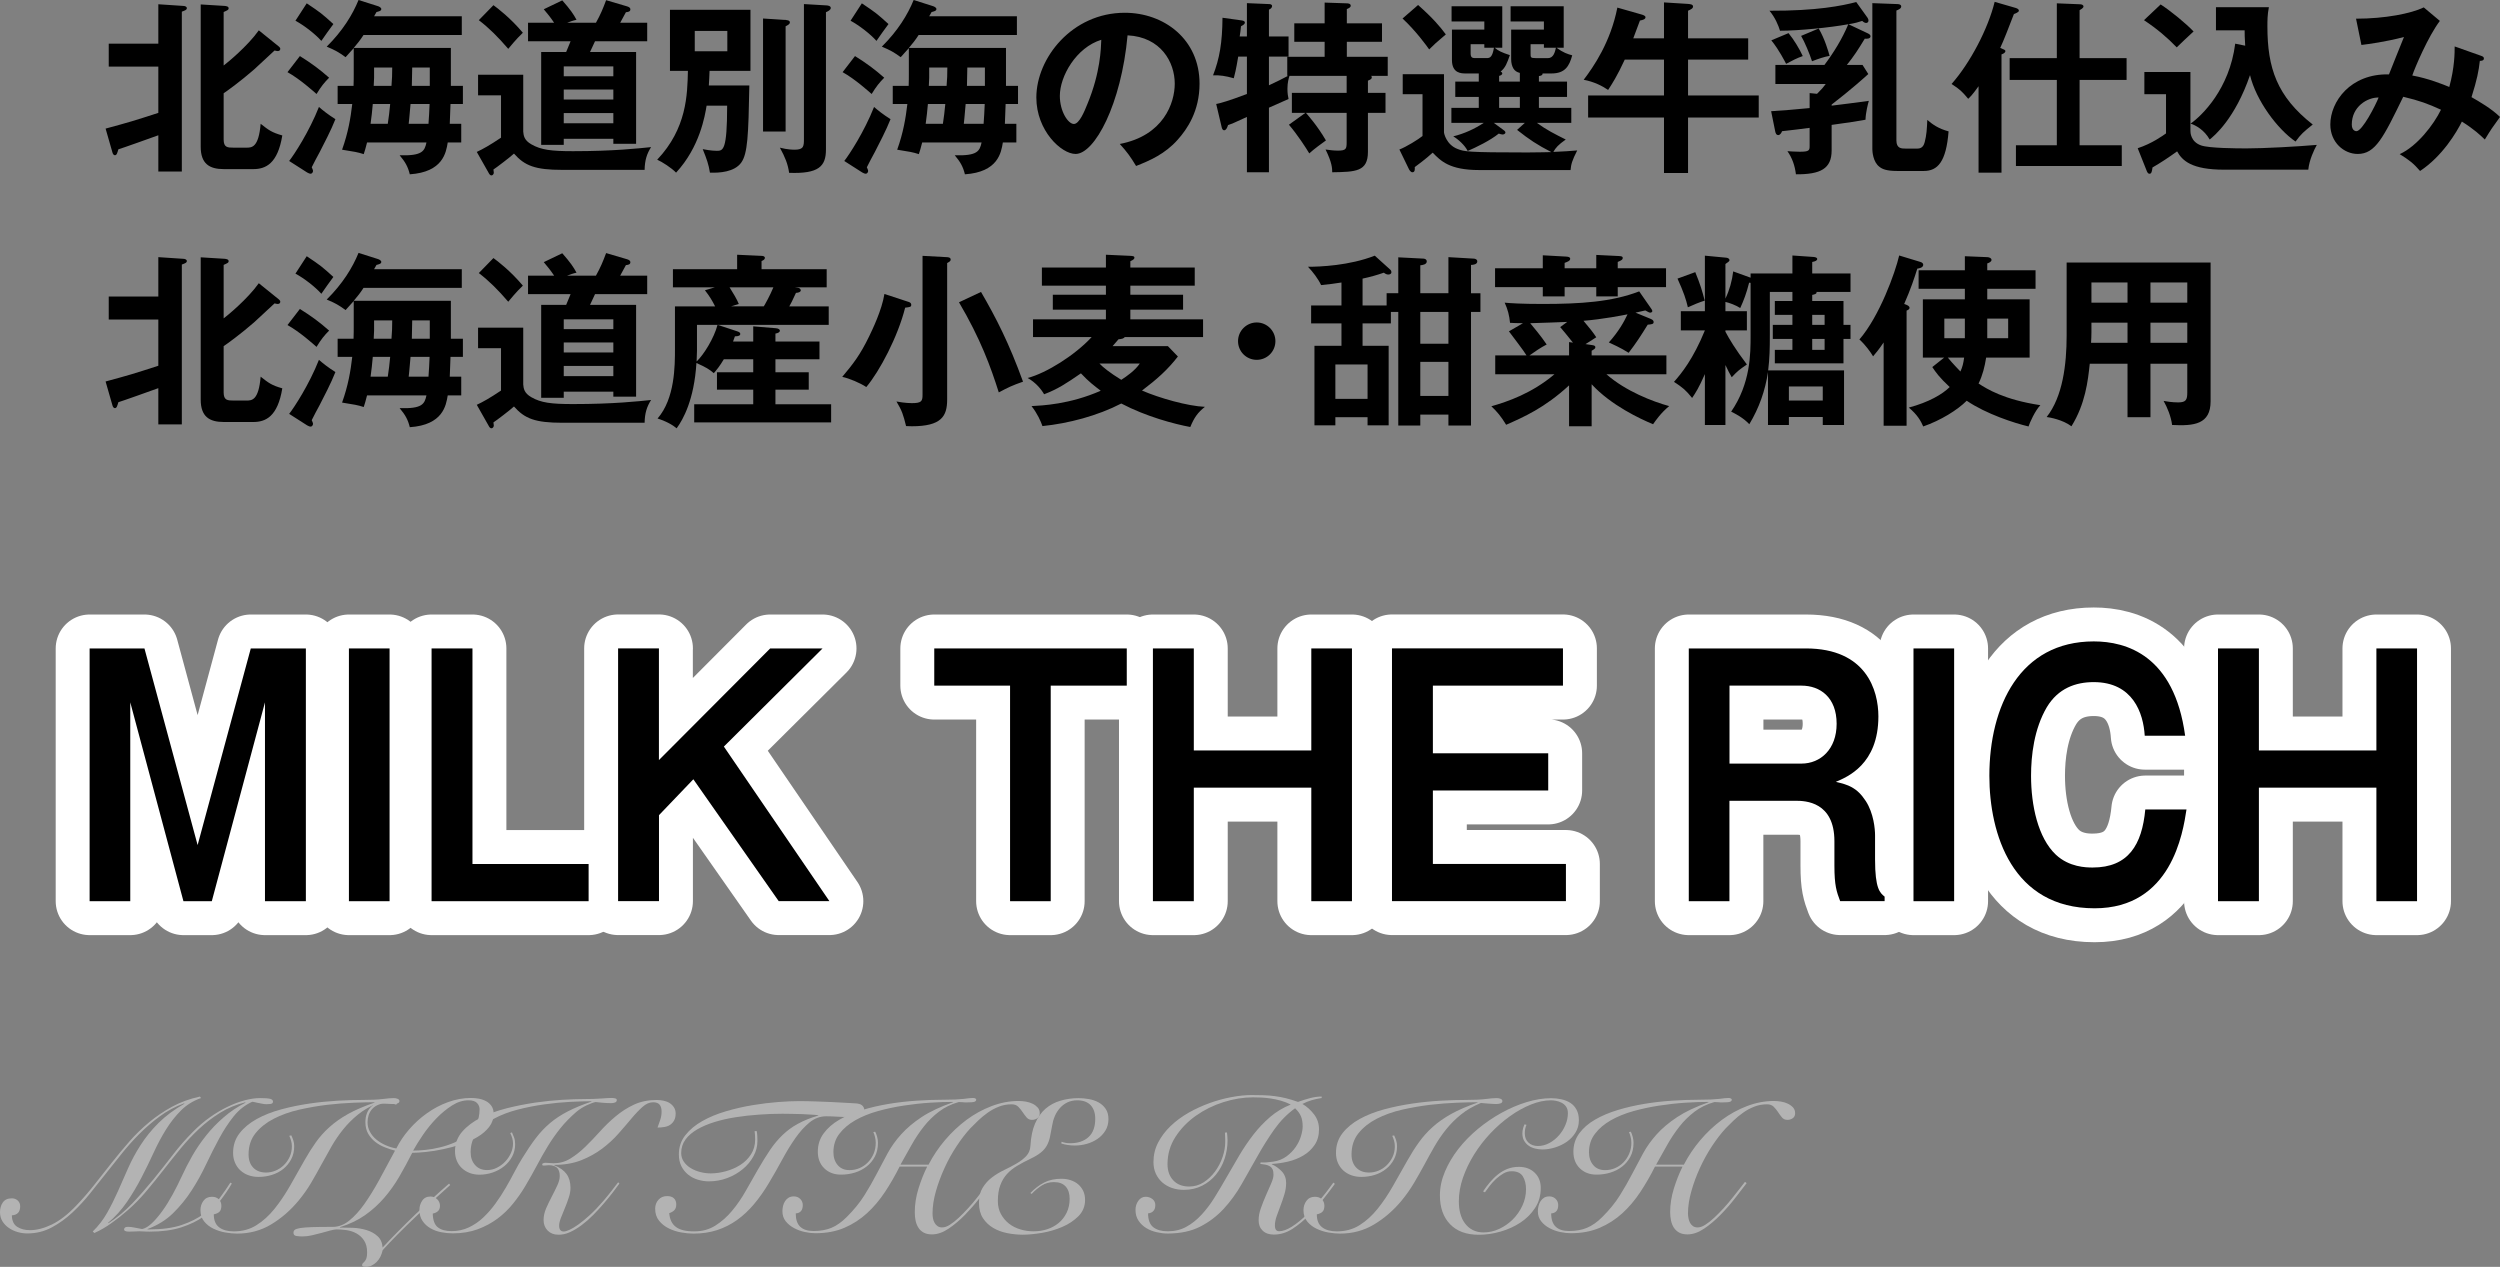
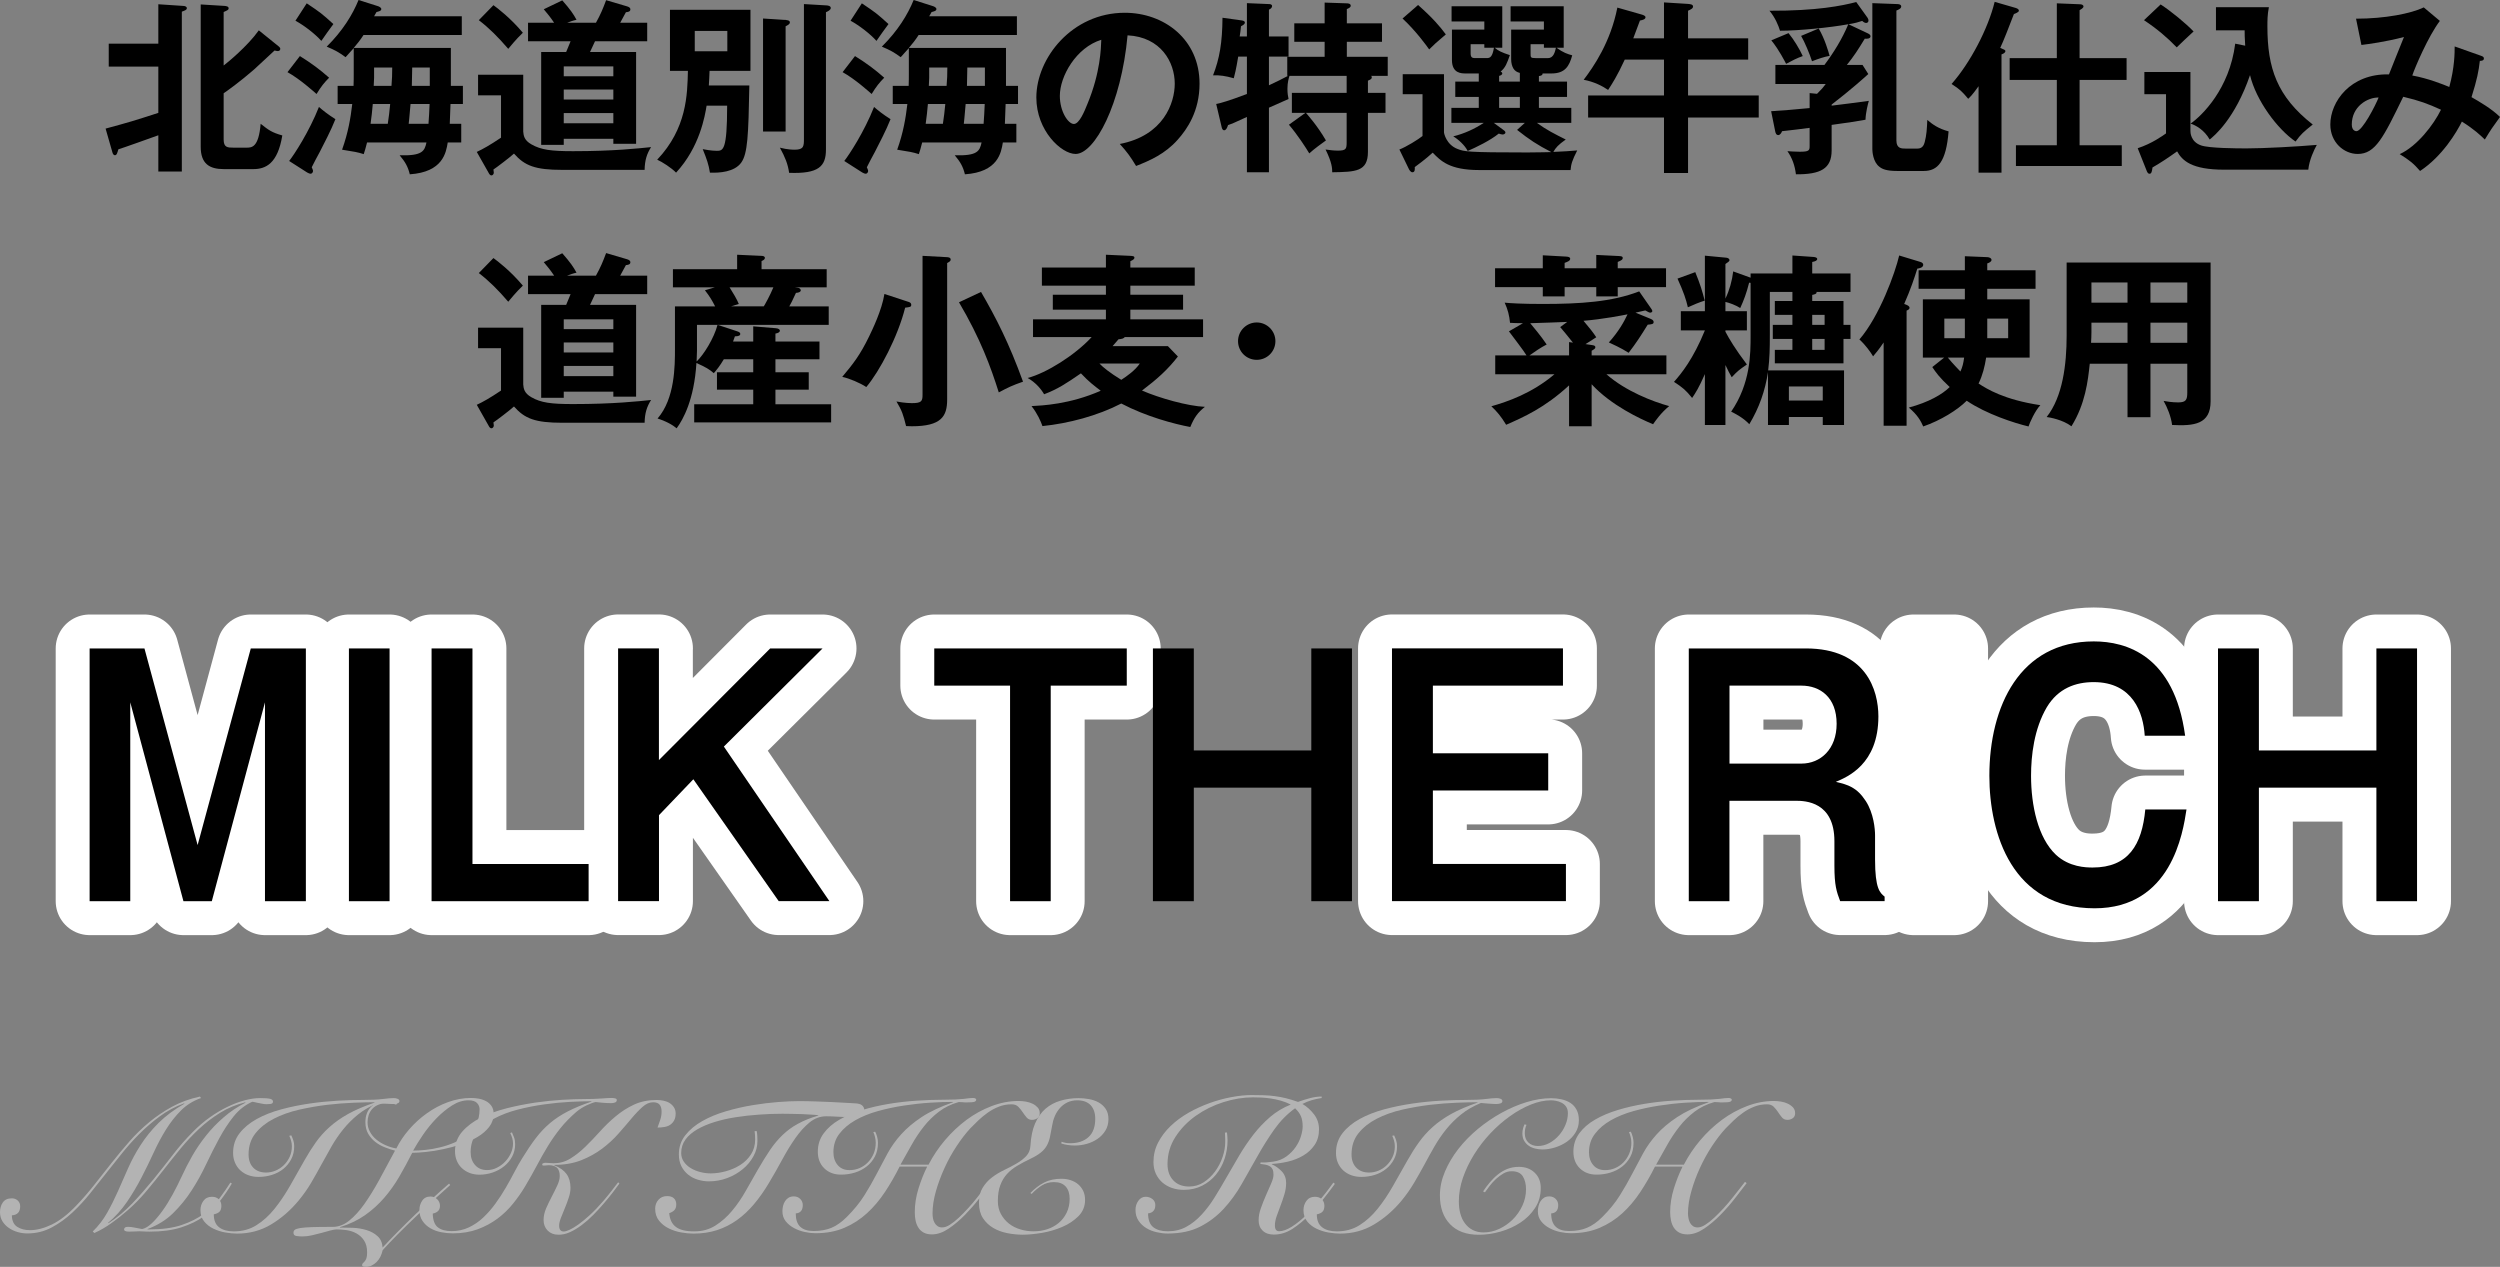
<svg xmlns="http://www.w3.org/2000/svg" id="_レイヤー_2" width="405.32" height="205.39" viewBox="0 0 405.32 205.39">
  <rect x="0" y="0" width="405.32" height="205.39" fill="#808080" stroke="none" />
  <defs>
    <style>.cls-1{fill:none;stroke:#fff;stroke-linecap:round;stroke-linejoin:round;stroke-width:11px;}.cls-2,.cls-3{stroke-width:0px;}.cls-3{fill:#b3b3b3;}</style>
  </defs>
  <g id="main">
    <path class="cls-2" d="m17.12,20.85c3.87-1.05,4.38-1.2,8.55-2.55v-7.5h-8.04v-3.72h8.04V.69l4.05.27c.21,0,.57.09.57.36s-.24.36-.81.57v25.92h-3.81v-5.88c-.81.3-6.03,2.16-6.48,2.28-.18.63-.27.96-.57.96-.18,0-.33-.21-.39-.45l-1.11-3.87Zm28.11-13.29c.15.12.21.24.21.36,0,.15-.09.36-.39.36-.09,0-.15,0-.54-.09-.54.48-2.82,2.64-3.3,3.06-2.16,1.89-4.44,3.54-4.95,3.87v7.5c0,1.29.63,1.32,1.62,1.32h2.07c.87,0,1.98,0,2.31-3.87,1.29,1.02,1.8,1.41,3.51,1.89-.75,4.59-2.7,5.46-4.71,5.46h-4.77c-2.34,0-3.75-.87-3.75-3.63V.72l3.9.24c.27.03.63.09.63.39,0,.24-.15.3-.81.6v8.67c.57-.42,3.87-3.12,5.7-5.7l3.27,2.64Z" />
    <path class="cls-2" d="m51.32,15.24c-.45-.39-2.7-2.43-4.71-3.54l2.01-2.61c1.92,1.2,3.21,2.16,4.74,3.51-.78.78-1.29,1.41-2.04,2.64Zm.51,9.42c-.21.39-1.14,2.1-1.29,2.46.09.21.21.45.21.6,0,.18-.15.45-.39.45-.12,0-.33-.06-.57-.21l-2.91-1.86c.81-1.02,3.24-4.74,4.83-8.76.54.48,1.47,1.23,2.67,1.98-.66,1.71-1.98,4.23-2.55,5.34Zm.27-18.03c-.99-1.11-2.76-2.49-4.2-3.27l1.83-2.82c2.28,1.53,2.43,1.65,4.32,3.36-.54.75-1.44,1.95-1.95,2.73Zm20.94,10.23c-.09,2.22-.09,2.46-.12,3.21h1.86v3.03h-2.19c-.27,1.65-.78,4.8-6.15,5.16-.3-1.23-.72-1.98-1.65-3.09,3.66.12,4.05-.66,4.35-2.07h-9.63c-.21.9-.39,1.41-.54,1.89-1.02-.33-1.47-.39-3.51-.72.99-2.76,1.38-5.1,1.65-7.41h-2.37v-2.94h2.58c.03-.87.03-1.29.03-2.04v-4.08c-.27.3-1.14,1.26-1.32,1.47-1.11-.81-1.65-1.11-3.06-1.71,2.58-2.55,4.2-5.19,5.16-7.56l3.12.99c.21.06.57.24.57.48,0,.3-.42.39-.78.48-.12.24-.33.57-.39.69h14.22v3.03h-15.93c-.48.75-.99,1.41-1.59,2.1h15.75v6.15h1.95v2.94h-2.01Zm-12.6,0c-.12,1.26-.18,1.95-.36,3.21h2.79c.18-1.2.27-1.92.39-3.21h-2.82Zm.21-5.91v1.65c0,.18-.06,1.11-.06,1.32h2.88c.09-1.05.12-1.86.12-2.97h-2.94Zm5.91,5.91c-.21,2.43-.24,2.7-.3,3.21h3.21c.06-.9.15-2.16.18-3.21h-3.09Zm3.12-5.91h-2.85c-.03,1.56-.03,1.74-.06,2.97h2.91v-2.97Z" />
    <path class="cls-2" d="m84.83,12.12v9.21c.06.66.15,1.41,1.32,2.07,1.56.9,3.21,1.11,6.75,1.11,6.6,0,10.59-.45,12.66-.66-.69,1.08-1.02,2.13-1.05,3.69h-13.35c-4.38,0-6.09-.66-7.83-2.64-.45.45-2.97,2.37-3.33,2.58.03.21.06.39.06.51,0,.27-.21.45-.39.45-.21,0-.36-.24-.45-.42l-1.92-3.39c1.02-.48,2.1-1.08,3.93-2.31v-6.87h-3.72v-3.33h7.32Zm-4.83-11.28c.66.48,2.76,2.07,4.77,4.47-1.14,1.08-2.16,2.37-2.37,2.61-1.62-1.89-3.09-3.36-4.77-4.65l2.37-2.43Zm23.13,7.59v14.88h-3.69v-.81h-8.04v.99h-3.66v-15.06h4.05c.21-.51.54-1.32.72-1.74h-6.9v-3h4.23c-.6-.9-1.05-1.44-1.68-2.19l3-1.44c1.32,1.5,1.83,2.25,2.31,3.15-.57.12-.96.27-1.53.48h4.68c.75-1.35,1.11-2.22,1.65-3.66l3.36.99c.27.09.57.18.57.51,0,.36-.39.42-.72.45-.15.27-.81,1.47-.93,1.71h4.38v3h-8.46c-.42.87-.6,1.29-.81,1.74h7.47Zm-3.69,3.93v-1.59h-8.04v1.59h8.04Zm0,3.78v-1.62h-8.04v1.62h8.04Zm0,3.84v-1.65h-8.04v1.65h8.04Z" />
    <path class="cls-2" d="m121.49,13.86c-.15,8.13-.27,11.04-1.32,12.51-1.11,1.53-3.54,1.68-5.07,1.62-.21-1.32-.51-2.19-1.17-3.81,1.35.27,2.13.27,2.25.27,1.05,0,1.71,0,1.71-7.32h-3.33c-.27,1.65-1.11,6.72-4.95,10.86-.75-.78-2.25-1.74-3.06-2.1,4.8-5.07,4.89-10.53,4.98-14.4h-2.91V1.59h13.05v9.9h-6.63c-.03.72-.06,1.59-.12,2.37h6.57Zm-8.85-8.85v3.3h5.28v-3.3h-5.28Zm14.76-1.77c.24.03.66.06.66.39,0,.3-.39.48-.69.63v17.07h-3.66V3l3.69.24Zm6.51-2.37c.24,0,.78.06.78.42,0,.33-.45.54-.78.69v22.26c0,2.73-1.17,3.96-5.97,3.78-.21-1.44-.63-2.49-1.5-4.08,1.26.33,2.19.33,2.4.33,1.5,0,1.5-.6,1.5-1.83V.66l3.57.21Z" />
    <path class="cls-2" d="m141.32,15.24c-.45-.39-2.7-2.43-4.71-3.54l2.01-2.61c1.92,1.2,3.21,2.16,4.74,3.51-.78.78-1.29,1.41-2.04,2.64Zm.51,9.42c-.21.39-1.14,2.1-1.29,2.46.09.21.21.45.21.6,0,.18-.15.45-.39.45-.12,0-.33-.06-.57-.21l-2.91-1.86c.81-1.02,3.24-4.74,4.83-8.76.54.48,1.47,1.23,2.67,1.98-.66,1.71-1.98,4.23-2.55,5.34Zm.27-18.03c-.99-1.11-2.76-2.49-4.2-3.27l1.83-2.82c2.28,1.53,2.43,1.65,4.32,3.36-.54.75-1.44,1.95-1.95,2.73Zm20.94,10.23c-.09,2.22-.09,2.46-.12,3.21h1.86v3.03h-2.19c-.27,1.65-.78,4.8-6.15,5.16-.3-1.23-.72-1.98-1.65-3.09,3.66.12,4.05-.66,4.35-2.07h-9.63c-.21.9-.39,1.41-.54,1.89-1.02-.33-1.47-.39-3.51-.72.99-2.76,1.38-5.1,1.65-7.41h-2.37v-2.94h2.58c.03-.87.03-1.29.03-2.04v-4.08c-.27.3-1.14,1.26-1.32,1.47-1.11-.81-1.65-1.11-3.06-1.71,2.58-2.55,4.2-5.19,5.16-7.56l3.12.99c.21.06.57.24.57.48,0,.3-.42.39-.78.48-.12.24-.33.57-.39.69h14.22v3.03h-15.93c-.48.75-.99,1.41-1.59,2.1h15.75v6.15h1.95v2.94h-2.01Zm-12.6,0c-.12,1.26-.18,1.95-.36,3.21h2.79c.18-1.2.27-1.92.39-3.21h-2.82Zm.21-5.91v1.65c0,.18-.06,1.11-.06,1.32h2.88c.09-1.05.12-1.86.12-2.97h-2.94Zm5.91,5.91c-.21,2.43-.24,2.7-.3,3.21h3.21c.06-.9.15-2.16.18-3.21h-3.09Zm3.12-5.91h-2.85c-.03,1.56-.03,1.74-.06,2.97h2.91v-2.97Z" />
    <path class="cls-2" d="m181.55,23.34c7.08-1.35,8.91-6.63,8.91-9.78,0-3.48-2.25-7.56-7.65-7.83-1.02,11.19-5.34,19.23-8.43,19.23-2.31,0-6.36-3.78-6.36-9.15,0-6.39,5.79-13.74,14.34-13.74,6.39,0,12.12,4.32,12.12,11.49,0,4.47-2.01,7.38-3.54,9.09-2.04,2.31-4.53,3.39-6.75,4.26-.9-1.5-1.47-2.28-2.64-3.57Zm-9.72-7.8c0,2.55,1.35,4.56,2.28,4.56.87,0,1.71-2.04,2.19-3.24,2.13-5.13,2.19-9.03,2.25-10.41-4.08,1.26-6.72,5.91-6.72,9.09Z" />
    <path class="cls-2" d="m211.64,18.3h-2.19v-3.24h8.88v-2.76h-9.27c-.12.39-.33,1.05-.33,2.1,0,.75.09,1.23.18,1.65-.51.24-.78.36-3.18,1.41v10.47h-3.57v-8.97c-2.13.99-2.37,1.08-3.06,1.32-.15.48-.33.84-.63.84-.27,0-.36-.3-.42-.57l-.87-3.69c.81-.18,1.8-.42,4.98-1.62v-6.06h-1.41c-.36,2.16-.57,2.94-.72,3.51-1.35-.39-2.28-.51-3.36-.48,1.05-2.7,1.5-5.28,1.53-9.33l3.03.42c.24.03.6.09.6.36,0,.24-.24.39-.63.6-.06.69-.12,1.05-.21,1.65h1.17V.51l3.57.15c.18,0,.51.03.51.33,0,.27-.27.48-.51.57v4.35h3.18v3.27h-3.18v4.65c1.29-.6,2.07-.99,3.09-1.53h-.12v-3.09h6.06v-2.43h-4.92v-3h4.92V.42l3.57.12c.21,0,.66.03.66.39,0,.27-.33.42-.63.54v2.31h5.7v3h-5.7v2.43h6.63v3.09h-2.7c.09.09.12.12.12.21,0,.3-.18.36-.63.57v1.98h2.85v3.24h-2.85v6.33c0,3.21-2.01,3.24-5.79,3.3,0-.63-.03-1.56-1.08-3.69.72.09,1.26.18,2.01.18,1.35,0,1.41-.3,1.41-1.41v-4.71h-6.6c.3.36,1.83,2.04,3.24,4.47-.39.27-2.04,1.47-2.7,2.1-.54-.9-1.89-3-3.3-4.65l2.67-1.92Z" />
    <path class="cls-2" d="m243.05,13.23h3.36v-1.41c-.48-.12-.81-.33-1.05-.72-.21-.36-.36-.87-.36-1.5v-4.8h5.31v-1.32h-5.4V1.02h8.61v6.72h-1.17c1.11.81,1.8,1.02,2.55,1.23-.48,1.77-1.17,2.94-3.36,2.94h-1.44c0,.33-.36.39-.6.42v.9h4.56v2.49h-4.56v1.77h5.25v2.43h-5.58c1.56,1.14,2.88,1.8,4.68,2.7-1.23.87-1.62,1.32-2.01,2.01,1.74-.06,2.67-.15,3.87-.24-.84,1.65-.99,2.22-1.08,3.18h-14.82c-4.83,0-6.24-1.5-7.53-2.82-1.14,1.05-2.55,2.07-2.91,2.34.03.39.03.84-.39.84-.24,0-.48-.33-.57-.54l-1.53-3.15c1.11-.42,3.09-1.65,3.75-2.19v-6.78h-3.21v-3.24h6.69v9.42c0,.18.39,2.01,2.19,2.7,1.11.42,1.44.57,11.34.57,2.13,0,3.24-.06,3.87-.06-2.31-1.2-3.54-2.01-5.55-3.6l1.26-1.14h-5.04l1.59,1.17c.09.06.3.21.3.39,0,.21-.27.33-.45.33s-.36-.06-.63-.15c-1.41,1.14-3.66,2.22-5.04,2.82-.45-.93-1.56-1.92-2.34-2.37,1.8-.45,3.39-1.17,4.95-2.19h-5.25v-2.43h4.44v-1.77h-3.81v-2.49h3.81v-1.32h-2.1c-.72,0-2.25,0-2.25-2.19v-4.92h5.25v-1.32h-5.31V1.02h8.22v6.72h-1.23c.6.51,1.11.75,2.46,1.2-.45,1.29-.72,2.04-1.5,2.67.15.06.27.15.27.3,0,.24-.36.36-.51.39v.93Zm-13.14-12.42c2.4,2.13,3.57,3.51,4.5,4.77-1.65,1.41-1.83,1.56-2.7,2.43-.45-.63-2.13-2.97-4.32-5.01l2.52-2.19Zm11.16,8.61c.54,0,.9-.24,1.14-1.68h-1.56v-.57h-2.22v1.5c0,.75.36.75.87.75h1.77Zm5.34,6.3h-3.36v1.77h3.36v-1.77Zm4.56-6.3c.93,0,1.14-1.05,1.29-1.68h-1.95v-.57h-2.16v1.53c0,.6,0,.72.81.72h2.01Z" />
    <path class="cls-2" d="m269.78,6.21V.39l3.84.24c.36.03.87.06.87.42,0,.33-.36.48-.81.69v4.47h9.75v3.45h-9.75v5.82h11.46v3.57h-11.46v9h-3.9v-9h-12.3v-3.57h12.3v-5.82h-6.36c-1.23,2.67-2.07,3.96-2.7,4.92-1.02-.69-2.28-1.32-3.96-1.65,1.62-2.13,4.35-6.09,5.46-11.7l3.99,1.14c.18.06.57.18.57.42,0,.33-.42.45-.9.54-.18.48-.93,2.49-1.08,2.88h4.98Z" />
    <path class="cls-2" d="m296.96,17.13c1.53-.18,4.08-.51,6.03-.78-.15.51-.51,1.92-.54,3.06-1.89.33-2.25.39-5.49.84v4.14c0,2.97-1.8,3.9-5.79,3.87-.18-1.44-.6-2.64-1.38-3.75.27.03,1.47.09,2.01.09,1.5,0,1.59-.21,1.59-.93v-2.94c-.78.12-3.66.45-4.47.54-.09.27-.33.63-.6.63-.36,0-.45-.33-.51-.6l-.66-3.27c1.44-.09,4.26-.3,6.24-.51v-2.43l1.2.12c.87-.87.93-.96,1.41-1.59h-8.16v-3.09h7.95c1.53-2.04,2.88-4.23,3.87-6.6-2.97.54-8.01,1.05-11.07,1.05-.27-.87-.78-2.13-1.71-3.24,7.71.03,11.76-.81,14.07-1.41l1.83,2.55c.09.15.15.27.15.48s-.18.36-.36.36c-.21,0-.39-.09-.66-.33-.54.18-1.11.36-2.22.54l3.12,1.47c.24.12.45.24.45.48,0,.42-.63.42-.93.39-1.11,1.83-1.77,2.85-2.91,4.26h2.55l.93,1.47c-.51.48-3,2.7-5.94,4.95v.18Zm-6.99-11.76c.87,1.05,1.8,2.61,2.31,3.72-.96.33-1.74.75-2.7,1.26-.21-.39-1.11-2.22-2.4-3.81l2.79-1.17Zm4.89-.75c.99,1.68,1.56,3.69,1.77,4.44-.9.15-1.83.48-2.85.87-.36-1.14-1.23-3.21-1.77-4.11l2.85-1.2Zm12.72-3.96c.18,0,.66.03.66.39,0,.33-.42.51-.78.66v21.06c0,1.32.84,1.32,1.5,1.32h1.92c.81,0,1.05-.6,1.17-1.05.3-1.14.36-2.16.42-3.6.87.75,1.8,1.41,3.45,1.86-.39,4.95-1.77,6.42-4.02,6.42h-4.32c-1.77,0-2.43-.33-2.85-.66-1.08-.78-1.17-2.55-1.17-2.85V.51l4.02.15Z" />
    <path class="cls-2" d="m324.5,27.99h-3.72v-14.01c-.96,1.35-1.38,1.77-1.68,2.04-.96-1.14-1.32-1.53-2.7-2.4,3.03-3.42,5.94-9,6.99-13.32l3.42.99c.27.09.51.21.51.45,0,.21-.48.42-.81.54-.75,1.95-1.71,4.44-2.22,5.49.6.24.84.33.84.51,0,.3-.39.45-.63.54v19.17Zm8.97-15.03h-7.65v-3.54h7.65V.54l3.72.15c.33,0,.6.12.6.36,0,.27-.48.51-.63.6v7.77h7.62v3.54h-7.62v10.59h6.84v3.36h-17.16v-3.36h6.63v-10.59Z" />
    <path class="cls-2" d="m355.13,11.67v9.57c0,.18,0,1.74,1.74,2.34,1.29.45,5.7.48,7.35.48,2.82,0,8.34-.3,11.4-.57-.45.81-1.23,2.46-1.38,4.02h-13.65c-5.28,0-6.78-1.47-7.62-2.97-1.5,1.08-2.64,1.83-3.99,2.61-.09.63-.15,1.02-.48,1.02-.3,0-.42-.36-.51-.6l-1.41-3.54c2.31-.75,4.08-2.04,4.59-2.4v-6.36h-3.51v-3.6h7.47Zm-4.83-10.95c1.71,1.11,4.11,3.09,5.34,4.38-.45.42-2.37,2.19-2.73,2.58-1.5-1.56-3.18-3-5.31-4.41l2.7-2.55Zm13.71,6.69c-.09-1.35-.09-1.95-.09-2.49h-4.65V1.17h8.58c-.24,1.2-.24,2.19-.24,3.12,0,6.72,1.53,11.34,7.35,15.9-1.5,1.2-1.89,1.53-2.79,2.76-2.97-2.04-6.39-6.66-7.38-10.77-2.43,7.08-5.82,9.87-6.54,10.44-.9-1.59-2.28-2.31-3.09-2.58,1.8-1.26,6.3-5.58,7.23-12.96l1.62.33Z" />
    <path class="cls-2" d="m402.29,9.06c.21.09.42.15.42.42,0,.36-.42.39-.66.39-.18,1.62-.45,3.03-1.35,5.88,1.26.72,3.24,1.86,4.62,3.21-1.29,1.77-1.41,1.95-2.46,3.66-.78-.75-1.68-1.62-3.72-2.91-.84,1.71-3.15,5.61-6.78,8.01-1.05-1.23-1.8-1.8-3.3-2.73,2.82-1.29,5.49-4.74,6.69-7.2-2.1-.96-3.45-1.47-6.12-2.1-3.21,6.6-4.5,9.27-7.38,9.27-2.22,0-4.44-1.86-4.44-4.77,0-3.69,3.24-8.28,9.51-8.13.39-.96,2.07-5.22,2.43-6.06-3.09.81-5.73,1.14-6.9,1.29l-.87-4.26c4.71,0,8.94-.84,10.98-1.83l2.61,2.19c-1.89,2.49-4.08,7.65-4.47,8.85,2.61.48,4.98,1.44,6,1.86.87-3.18.87-5.58.87-6.57l4.32,1.53Zm-21,11.13c0,1.05.69,1.08.75,1.08.96,0,3.12-4.23,3.6-5.46-1.83-.03-4.35,1.47-4.35,4.38Z" />
-     <path class="cls-2" d="m17.12,61.85c3.87-1.05,4.38-1.2,8.55-2.55v-7.5h-8.04v-3.72h8.04v-6.39l4.05.27c.21,0,.57.09.57.36s-.24.36-.81.57v25.92h-3.81v-5.88c-.81.3-6.03,2.16-6.48,2.28-.18.63-.27.96-.57.96-.18,0-.33-.21-.39-.45l-1.11-3.87Zm28.11-13.29c.15.12.21.24.21.36,0,.15-.09.36-.39.36-.09,0-.15,0-.54-.09-.54.48-2.82,2.64-3.3,3.06-2.16,1.89-4.44,3.54-4.95,3.87v7.5c0,1.29.63,1.32,1.62,1.32h2.07c.87,0,1.98,0,2.31-3.87,1.29,1.02,1.8,1.41,3.51,1.89-.75,4.59-2.7,5.46-4.71,5.46h-4.77c-2.34,0-3.75-.87-3.75-3.63v-23.07l3.9.24c.27.03.63.09.63.39,0,.24-.15.3-.81.6v8.67c.57-.42,3.87-3.12,5.7-5.7l3.27,2.64Z" />
-     <path class="cls-2" d="m51.32,56.24c-.45-.39-2.7-2.43-4.71-3.54l2.01-2.61c1.92,1.2,3.21,2.16,4.74,3.51-.78.78-1.29,1.41-2.04,2.64Zm.51,9.42c-.21.39-1.14,2.1-1.29,2.46.09.21.21.45.21.6,0,.18-.15.45-.39.45-.12,0-.33-.06-.57-.21l-2.91-1.86c.81-1.02,3.24-4.74,4.83-8.76.54.48,1.47,1.23,2.67,1.98-.66,1.71-1.98,4.23-2.55,5.34Zm.27-18.03c-.99-1.11-2.76-2.49-4.2-3.27l1.83-2.82c2.28,1.53,2.43,1.65,4.32,3.36-.54.75-1.44,1.95-1.95,2.73Zm20.94,10.23c-.09,2.22-.09,2.46-.12,3.21h1.86v3.03h-2.19c-.27,1.65-.78,4.8-6.15,5.16-.3-1.23-.72-1.98-1.65-3.09,3.66.12,4.05-.66,4.35-2.07h-9.63c-.21.9-.39,1.41-.54,1.89-1.02-.33-1.47-.39-3.51-.72.99-2.76,1.38-5.1,1.65-7.41h-2.37v-2.94h2.58c.03-.87.03-1.29.03-2.04v-4.08c-.27.3-1.14,1.26-1.32,1.47-1.11-.81-1.65-1.11-3.06-1.71,2.58-2.55,4.2-5.19,5.16-7.56l3.12.99c.21.06.57.24.57.48,0,.3-.42.39-.78.48-.12.24-.33.57-.39.69h14.22v3.03h-15.93c-.48.75-.99,1.41-1.59,2.1h15.75v6.15h1.95v2.94h-2.01Zm-12.6,0c-.12,1.26-.18,1.95-.36,3.21h2.79c.18-1.2.27-1.92.39-3.21h-2.82Zm.21-5.91v1.65c0,.18-.06,1.11-.06,1.32h2.88c.09-1.05.12-1.86.12-2.97h-2.94Zm5.91,5.91c-.21,2.43-.24,2.7-.3,3.21h3.21c.06-.9.15-2.16.18-3.21h-3.09Zm3.12-5.91h-2.85c-.03,1.56-.03,1.74-.06,2.97h2.91v-2.97Z" />
    <path class="cls-2" d="m84.83,53.12v9.21c.06.66.15,1.41,1.32,2.07,1.56.9,3.21,1.11,6.75,1.11,6.6,0,10.59-.45,12.66-.66-.69,1.08-1.02,2.13-1.05,3.69h-13.35c-4.38,0-6.09-.66-7.83-2.64-.45.45-2.97,2.37-3.33,2.58.03.21.06.39.06.51,0,.27-.21.45-.39.45-.21,0-.36-.24-.45-.42l-1.92-3.39c1.02-.48,2.1-1.08,3.93-2.31v-6.87h-3.72v-3.33h7.32Zm-4.83-11.28c.66.48,2.76,2.07,4.77,4.47-1.14,1.08-2.16,2.37-2.37,2.61-1.62-1.89-3.09-3.36-4.77-4.65l2.37-2.43Zm23.13,7.59v14.88h-3.69v-.81h-8.04v.99h-3.66v-15.06h4.05c.21-.51.54-1.32.72-1.74h-6.9v-3h4.23c-.6-.9-1.05-1.44-1.68-2.19l3-1.44c1.32,1.5,1.83,2.25,2.31,3.15-.57.12-.96.27-1.53.48h4.68c.75-1.35,1.11-2.22,1.65-3.66l3.36.99c.27.09.57.18.57.51,0,.36-.39.42-.72.45-.15.27-.81,1.47-.93,1.71h4.38v3h-8.46c-.42.87-.6,1.29-.81,1.74h7.47Zm-3.69,3.93v-1.59h-8.04v1.59h8.04Zm0,3.78v-1.62h-8.04v1.62h8.04Zm0,3.84v-1.65h-8.04v1.65h8.04Z" />
    <path class="cls-2" d="m122.12,55.37v-2.46l3.63.3c.51.03.69.24.69.39,0,.27-.33.42-.72.48v1.29h7.14v2.88h-7.14v2.1h5.4v2.82h-5.4v2.37h9.03v2.94h-22.2v-2.94h9.57v-2.37h-5.88v-2.82h5.88v-2.1h-4.77c-.72,1.2-1.14,1.68-1.62,2.25-.78-.66-1.23-.93-2.82-1.65-.36,5.94-2.16,9.18-3.21,10.59-1.14-.96-2.64-1.44-3.09-1.59,2.82-3.24,2.82-8.52,2.82-11.34v-6.84h6.51c-.48-.96-.9-1.65-1.65-2.61l1.62-.48h-6.81v-2.94h10.41v-2.34l3.93.18c.24,0,.57.06.57.33,0,.21-.21.39-.54.51v1.32h10.56v2.94h-5.19l.6.09c.18.03.39.21.39.39,0,.33-.54.42-.78.42-.48,1.08-.96,2.01-1.08,2.19h6.39v3h-18l3.09,1.02c.39.12.57.24.57.45,0,.24-.24.39-.87.39-.15.42-.21.6-.3.84h3.27Zm-9.12-2.7v4.2c0,.15-.03.96-.06,1.74,1.17-1.11,2.82-3.78,3.39-5.94h-3.33Zm5.28-6.09c.57.9,1.2,1.95,1.5,2.7l-1.26.39h5.31c.21-.33.99-1.71,1.56-3.09h-7.11Z" />
    <path class="cls-2" d="m147.32,48.95c.18.06.42.18.42.45,0,.36-.18.39-.99.48-1.17,4.68-4.14,10.32-6.3,12.87-.99-.66-2.76-1.41-3.9-1.65,1.77-2.1,2.91-3.57,4.35-6.54.51-1.05,2.07-4.26,2.49-6.9l3.93,1.29Zm6.15-7.26c.27,0,.66.06.66.39,0,.24-.15.33-.57.57v22.14c0,2.7-.93,4.32-5.73,4.32-.39,0-.66-.03-.93-.03-.45-1.83-.66-2.49-1.56-3.99,1.35.27,2.4.27,2.49.27,1.56,0,1.74-.3,1.74-1.35v-22.53l3.9.21Zm5.58,5.64c2.49,4.29,4.53,8.28,6.81,14.55-1.8.63-2.4.93-3.93,1.74-1.32-4.17-2.97-8.7-6.45-14.61l3.57-1.68Z" />
    <path class="cls-2" d="m167.48,54.65v-2.88h11.82v-1.56h-8.61v-2.43h8.61v-1.47h-10.38v-2.94h10.38v-2.07l3.96.18c.36.03.66.03.66.3,0,.18-.12.33-.66.57v1.02h10.44v2.94h-10.44v1.47h8.55v2.43h-8.55v1.56h11.79v2.88h-12.69c-.21.24-.42.3-1.02.36-.48.54-.69.81-.96,1.11h8.97l1.62,1.68c-1.65,2.13-3.36,3.66-5.82,5.52,2.85,1.23,7.41,2.52,10.2,2.64-1.17.93-1.74,1.74-2.37,3.27-2.58-.48-7.14-1.68-11.19-3.81-3.81,1.98-8.58,3.24-12.78,3.66-.27-.78-.81-2.01-1.77-3.24,1.68-.09,6.18-.27,11.22-2.49-1.02-.78-1.92-1.44-3.21-2.82-2.4,1.65-3.75,2.55-5.97,3.39-.48-.84-1.38-1.92-2.67-2.64,3.03-.78,7.71-3.72,10.38-6.63h-9.51Zm10.77,4.29c.57.6,1.68,1.5,3.54,2.64.93-.6,2.25-1.53,3-2.64h-6.54Z" />
    <path class="cls-2" d="m206.78,55.31c0,1.68-1.35,3.03-3.03,3.03s-3.03-1.35-3.03-3.03,1.38-3.03,3.03-3.03,3.03,1.35,3.03,3.03Z" />
-     <path class="cls-2" d="m220.91,49.52h3.9v-1.98h1.89v-5.82l4.11.21c.3.03.51.18.51.45,0,.51-.72.6-1.05.63v4.53h4.56v-5.85l4.11.24c.21,0,.57.12.57.45,0,.48-.66.57-1.02.57v4.59h1.53v3.03h-1.53v18.42h-3.66v-1.77h-4.56v1.77h-3.57v-18.42h-1.2v1.86h-4.59v3.63h4.23v12.9h-3.42v-1.32h-5.22v1.32h-3.39v-12.9h4.38v-3.63h-4.92v-2.91h4.92v-3.72c-1.05.18-2.13.3-3.3.42-.48-1.02-1.35-2.16-2.13-2.97,1.92,0,6.69-.18,10.83-1.8l2.49,2.25c.15.12.21.3.21.42,0,.27-.24.39-.51.39s-.48-.12-.72-.3c-1.23.42-2.19.69-3.45.96v4.35Zm.81,15.15v-5.58h-5.22v5.58h5.22Zm8.55-14.1v5.16h4.56v-5.16h-4.56Zm0,8.1v5.52h4.56v-5.52h-4.56Z" />
    <path class="cls-2" d="m258.08,55.94c.33.06.57.09.57.36,0,.21-.15.3-.6.57v.75h12.12v3.06h-9.72c3.09,2.73,7.53,4.44,10.17,5.16-1.35,1.11-2.19,2.34-2.61,2.94-2.04-.84-6.81-3.06-9.96-6.48v6.81h-3.66v-6.63c-3.96,3.66-7.41,5.16-10.2,6.39-.84-1.38-1.5-2.16-2.4-3,2.61-.75,6.54-2.07,10.23-5.19h-9.6v-3.06h5.07c-.42-.72-2.25-3.09-2.85-3.9l2.28-1.32c-.93,0-1.53-.03-2.1-.06-.12-1.2-.36-2.16-.87-3.27.93.09,2.73.21,6.15.21,6.15,0,11.22-.33,15.66-2.04l1.98,2.85c.09.12.15.24.15.36,0,.15-.21.24-.33.24-.18,0-.3-.09-.81-.36-.48.12-.75.18-1.59.36l2.49,1.02c.36.15.45.33.45.51,0,.33-.3.36-.96.42-1.17,1.89-1.89,3-3.09,4.56-1.26-.81-2.76-1.47-3.21-1.68,1.59-1.77,2.49-3.39,3.03-4.56-.54.12-4.08.81-7.14,1.05.96,1.14,1.59,1.92,2.07,2.67-.57.39-1.56.99-1.74,1.11l1.02.15Zm-7.95-14.55l3.81.21c.36.03.63.09.63.36,0,.33-.42.48-.9.66v.87h5.13v-2.16l3.66.18c.36.03.63.03.63.33,0,.24-.18.36-.81.63v1.02h7.83v3.06h-7.83v1.5h-3.48v-1.5h-5.13v1.5h-3.54v-1.5h-7.74v-3.06h7.74v-2.1Zm4.89,14.16c-.99-1.26-1.71-2.1-2.07-2.52l1.14-.84c-.72.03-4.59.18-6,.21.3.36,1.8,2.13,2.67,3.45-.99.51-1.89,1.14-2.79,1.77h6.42v-2.16l.63.09Z" />
    <path class="cls-2" d="m300.02,52.67v2.28h-1.14v3.96h-11.13v-2.19h2.85v-1.77h-3.18v-2.28h3.18v-1.62h-2.85v-2.25h2.85v-1.47h-3.66v6.96c0,2.22-.03,3.78-.27,5.76h12.3v8.85h-3.45v-1.29h-5.49v1.29h-3.39v-8.58c-.45,3.03-1.44,5.82-3.03,8.46-.96-1.05-2.28-1.71-2.94-2.04,3.15-4.59,3.15-9.36,3.15-12.36v-8.52l-.24-.03c-.42,1.71-.9,2.94-1.44,4.11-.75-.48-1.74-.84-2.4-.99v1.5h3.48v3.12h-3.48v.21c.6,1.14,1.59,2.82,3.48,5.31-1.29.9-1.47,1.02-2.46,2.07-.33-.6-.6-1.05-1.02-1.98v9.72h-3.33v-8.25c-.96,2.19-1.5,3.03-2.07,3.87-1.02-1.26-1.47-1.65-2.94-2.61,1.23-1.38,3.12-3.72,5.01-8.34h-3.9v-3.12h3.9v-9l3.48.33c.27.03.51.18.51.39,0,.15-.15.27-.24.33s-.27.21-.42.3v5.61c.66-1.38,1.08-2.88,1.26-4.41l2.82,1.02v-.69h6.78v-2.91l3.45.24c.3.03.57.12.57.33,0,.24-.3.39-.81.48v1.86h6.21v3h-5.52c.15.33-.51.45-.69.48v.99h5.07v3.87h1.14Zm-25.17-8.55c.78,1.89,1.17,3.18,1.53,4.62-.72.21-1.95.72-2.73,1.08-.3-1.29-.66-2.4-1.68-4.65l2.88-1.05Zm20.67,20.82v-2.28h-5.49v2.28h5.49Zm.3-12.27v-1.62h-2.01v1.62h2.01Zm-2.01,2.28v1.77h2.01v-1.77h-2.01Z" />
    <path class="cls-2" d="m309.11,69.02h-3.72v-13.5c-.78,1.17-1.26,1.71-1.71,2.25-.39-.66-1.26-1.89-2.22-2.73,3.27-3.78,5.82-10.86,6.45-13.62l3.45,1.05c.21.06.45.21.45.45,0,.51-.75.6-.96.63-.48,1.53-1.05,3.27-2.13,5.73.36.12.87.3.87.63,0,.21-.21.33-.48.45v18.66Zm6.09-11.04h-3.45v-9.45h6.81v-1.71h-7.5v-3h7.5v-2.28l3.63.15c.27,0,.69.15.69.45s-.42.48-.69.57v1.11h7.83v3h-7.83v1.71h6.87v9.45h-7.05c-.24,1.5-.57,2.85-1.23,4.2,1.35.87,4.08,2.61,10.02,3.51-.87.9-1.74,2.88-1.92,3.45-2.28-.54-6.84-2.01-10.02-4.17-1.5,1.5-4.2,3.18-7.05,4.17-.39-.9-.96-1.92-2.34-3.06,3.24-.87,5.46-2.16,6.63-3.33-1.71-1.59-2.28-2.43-2.82-3.24l1.92-1.53Zm3.36-3.15v-3.18h-3.33v3.18h3.33Zm-2.76,3.15c.9,1.11,1.89,2.07,2.04,2.25.33-.72.48-1.32.6-2.25h-2.64Zm6.39-6.33v3.18h3.39v-3.18h-3.39Z" />
    <path class="cls-2" d="m348.65,67.64h-3.72v-8.67h-6.12c-.3,2.82-.72,6.51-2.97,10.14-1.44-1.08-3.54-1.44-4.02-1.5,2.61-3.3,3.24-8.55,3.24-13.17v-11.88h23.34v22.5c0,3.75-2.7,4.02-6.24,3.84-.18-1.38-.78-2.85-1.38-3.9.48.09,1.38.24,2.37.24,1.29,0,1.47-.45,1.47-1.62v-4.65h-5.97v8.67Zm-3.72-15.33h-5.85v1.56c0,.54-.03,1.2-.06,1.71h5.91v-3.27Zm0-6.51h-5.85v3.27h5.85v-3.27Zm3.72,3.27h5.97v-3.27h-5.97v3.27Zm0,6.51h5.97v-3.27h-5.97v3.27Z" />
    <path class="cls-3" d="m32.58,178.03c-1.26.44-2.34,1.11-3.24,2.01s-1.71,1.93-2.43,3.09c-.72,1.16-1.39,2.42-2.01,3.77-.62,1.35-1.28,2.7-1.98,4.05-.7,1.35-1.48,2.66-2.34,3.92-.86,1.26-1.88,2.39-3.06,3.39l.06.06c1.42-.92,2.71-2,3.88-3.23s2.29-2.51,3.38-3.84,2.13-2.67,3.17-4.01c1.03-1.34,2.11-2.58,3.25-3.72.88-.9,1.8-1.69,2.76-2.37.96-.68,1.92-1.25,2.87-1.71.95-.46,1.88-.81,2.78-1.05.9-.24,1.74-.36,2.52-.36s1.29.04,1.61.12c.31.08.46.23.46.45s-.13.34-.39.38c-.26.03-.47.04-.63.04-.26,0-.51-.02-.74-.08-.23-.05-.46-.09-.67-.13-.22-.04-.41-.08-.56-.12-.15-.04-.27-.06-.38-.06-1.16.52-2.16,1.31-3,2.35-.84,1.05-1.62,2.24-2.34,3.57s-1.43,2.73-2.13,4.21c-.7,1.48-1.48,2.9-2.36,4.25-.87,1.35-1.88,2.58-3.01,3.69-1.14,1.11-2.52,1.96-4.14,2.56v.06h.27c2.1,0,3.86-.24,5.28-.72,1.42-.48,2.62-1.09,3.61-1.83.99-.74,1.82-1.55,2.48-2.44.66-.89,1.26-1.75,1.8-2.6l.24.15c-.56.96-1.2,1.9-1.92,2.83-.72.93-1.59,1.76-2.61,2.49-1.02.73-2.25,1.33-3.68,1.79-1.43.46-3.13.69-5.12.69-.32,0-.64,0-.97-.03s-.57-.03-.71-.03c-.12,0-.34.01-.66.03s-.65.03-.99.03c-.54,0-.81-.12-.81-.36,0-.28.21-.42.63-.42.32,0,.66.04,1.04.12.37.08.79.16,1.25.24.5-.1,1.03-.42,1.59-.95.56-.53,1.12-1.19,1.69-1.98.57-.79,1.12-1.67,1.65-2.64s1.02-1.94,1.46-2.9c.5-1.1,1.08-2.22,1.72-3.36.65-1.14,1.4-2.24,2.25-3.31.85-1.07,1.8-2.06,2.87-2.98,1.06-.92,2.24-1.71,3.54-2.37l-.06-.06c-1.5.38-2.86.95-4.08,1.71-1.22.76-2.36,1.63-3.42,2.62-1.06.99-2.05,2.05-2.99,3.19-.93,1.14-1.85,2.29-2.76,3.46-.91,1.17-1.84,2.32-2.79,3.45-.95,1.13-1.96,2.17-3.04,3.1-.8.7-1.65,1.38-2.55,2.02-.9.65-1.84,1.2-2.82,1.64l-.27-.24c.92-.9,1.7-1.9,2.33-3.02.63-1.11,1.21-2.27,1.75-3.49.54-1.22,1.09-2.46,1.65-3.74.56-1.27,1.23-2.52,2.03-3.76.79-1.24,1.75-2.43,2.89-3.57,1.14-1.14,2.55-2.19,4.23-3.15l-.06-.06c-1.46.54-2.79,1.26-3.99,2.15-1.2.89-2.31,1.85-3.33,2.88-1.02,1.03-1.96,2.09-2.83,3.18-.87,1.09-1.69,2.11-2.45,3.08-.82,1.02-1.68,2.1-2.58,3.24s-1.88,2.2-2.93,3.18c-1.05.98-2.17,1.79-3.38,2.43-1.2.64-2.51.96-3.93.96-.52,0-1.04-.07-1.56-.22-.52-.15-1-.37-1.42-.66-.43-.29-.78-.65-1.05-1.08-.27-.43-.4-.92-.4-1.48,0-.62.15-1.15.46-1.59.31-.44.79-.66,1.46-.66.38,0,.7.12.96.36.26.24.39.55.39.93,0,.92-.45,1.41-1.35,1.47.02.88.31,1.5.87,1.86.56.36,1.25.54,2.07.54,1.08,0,2.26-.3,3.53-.91s2.58-1.62,3.95-3.05c1.02-1.06,1.99-2.18,2.92-3.36.93-1.18,1.86-2.36,2.81-3.56.94-1.19,1.9-2.35,2.89-3.48.99-1.13,2.06-2.17,3.21-3.13,1.15-.96,2.4-1.8,3.75-2.54,1.35-.73,2.84-1.27,4.49-1.63l.18.24Z" />
    <path class="cls-3" d="m47.22,184.06c.12.24.23.51.33.81.1.3.15.62.15.96,0,.78-.16,1.48-.48,2.1s-.75,1.15-1.27,1.57c-.53.43-1.15.76-1.85.98-.7.22-1.43.33-2.19.33-.58,0-1.12-.09-1.62-.27-.5-.18-.94-.44-1.31-.78-.37-.34-.66-.75-.87-1.23-.21-.48-.32-1.02-.32-1.62,0-1.22.35-2.28,1.05-3.18s1.63-1.67,2.79-2.31c1.16-.64,2.48-1.16,3.96-1.56,1.48-.4,3-.71,4.56-.94,1.56-.23,3.09-.38,4.6-.47,1.51-.08,2.87-.12,4.07-.12,1.36,0,2.43-.05,3.22-.15s1.39-.15,1.81-.15c.22,0,.43.04.62.12.19.08.29.2.29.36,0,.18-.1.31-.31.38-.21.07-.44.1-.68.1-.06,0-.18,0-.38-.01-.19,0-.41-.02-.67-.04-.26-.02-.52-.04-.78-.06s-.48-.04-.66-.06c-1.26.52-2.34,1.15-3.24,1.88s-1.7,1.53-2.4,2.4c-.7.87-1.33,1.79-1.88,2.75-.55.96-1.1,1.94-1.64,2.94s-1.1,2-1.69,3c-.59,1-1.28,1.97-2.06,2.91-1.3,1.56-2.77,2.83-4.42,3.82-1.65.99-3.49,1.48-5.5,1.48-.58,0-1.22-.06-1.91-.18s-1.33-.33-1.94-.62c-.6-.29-1.1-.68-1.5-1.17-.4-.49-.6-1.1-.6-1.84,0-.56.16-1.06.48-1.5s.78-.66,1.38-.66c.46,0,.83.13,1.11.4.28.27.42.63.42,1.06,0,.4-.09.71-.27.92-.18.21-.5.37-.96.47,0,.96.29,1.66.87,2.1.58.44,1.37.66,2.37.66,1.38,0,2.61-.33,3.67-1,1.07-.67,2.04-1.55,2.92-2.64.88-1.09,1.71-2.32,2.51-3.71.79-1.38,1.58-2.78,2.38-4.2.6-1.06,1.21-2.03,1.84-2.91.63-.88,1.36-1.7,2.21-2.46.84-.76,1.84-1.46,3.01-2.12,1.17-.65,2.6-1.26,4.28-1.84v-.06c-.9,0-2.03.03-3.39.08-1.36.05-2.79.17-4.3.34-1.51.18-3.03.45-4.54.79-1.52.35-2.88.84-4.09,1.46-1.21.62-2.2,1.4-2.96,2.34-.76.94-1.14,2.09-1.14,3.45,0,.9.25,1.62.76,2.15.51.53,1.2.79,2.08.79.52,0,1.03-.1,1.53-.31s.95-.5,1.34-.88c.39-.38.71-.83.95-1.35.24-.52.36-1.09.36-1.71,0-.3-.04-.6-.12-.89-.08-.29-.18-.56-.3-.82l.3-.06Z" />
    <path class="cls-3" d="m72.99,192.13c-.78.7-1.67,1.5-2.66,2.4-.99.9-1.98,1.83-2.98,2.78s-1.96,1.9-2.89,2.83c-.93.94-1.74,1.79-2.42,2.55-.08.36-.2.71-.36,1.04s-.36.61-.6.85c-.24.24-.51.44-.79.58-.29.15-.6.23-.92.23-.1,0-.23-.01-.4-.03-.17-.02-.26-.11-.26-.27,0-.12.04-.21.12-.28.08-.07.17-.17.28-.29s.21-.29.29-.51c.08-.22.12-.54.12-.96,0-.8-.17-1.44-.5-1.94s-.74-.87-1.23-1.14c-.49-.27-1.02-.44-1.59-.53-.57-.08-1.11-.12-1.61-.12-.26,0-.61.06-1.05.18-.44.12-.91.25-1.42.39-.51.14-1.03.27-1.56.39-.53.12-1.03.18-1.48.18-.36,0-.7-.02-1.02-.07-.32-.05-.48-.23-.48-.52,0-.2.07-.36.21-.48.14-.12.44-.21.88-.29.45-.07,1.09-.12,1.92-.15.83-.03,1.95-.04,3.35-.04.94,0,1.83-.33,2.67-1.01.84-.67,1.67-1.57,2.47-2.71.81-1.14,1.62-2.46,2.43-3.94s1.65-3.06,2.53-4.7c-.54-.14-1.09-.32-1.65-.54-.56-.22-1.08-.51-1.54-.87-.47-.36-.85-.81-1.16-1.33-.3-.53-.45-1.16-.45-1.88,0-1.02.3-1.85.91-2.48.61-.63,1.49-.95,2.62-.95.3,0,.59.03.87.08.28.05.52.13.72.25l-.12.27c-.22-.08-.45-.14-.68-.18-.23-.04-.48-.06-.76-.06-.56,0-1.05.08-1.46.25-.41.17-.75.4-1,.69-.26.29-.45.62-.57.99-.12.37-.18.75-.18,1.15,0,.56.12,1.08.38,1.54.25.47.59.89,1.02,1.25s.93.67,1.49.92,1.15.44,1.77.55c.54-1.08,1.23-2.11,2.08-3.09.85-.98,1.8-1.85,2.87-2.61,1.06-.76,2.2-1.37,3.42-1.81,1.22-.45,2.47-.68,3.75-.68.42,0,.85.04,1.28.12.43.08.82.22,1.17.41s.64.45.87.78.34.75.34,1.25c0,.8-.24,1.51-.72,2.13-.48.62-1.11,1.17-1.89,1.63-.78.47-1.66.87-2.62,1.19-.97.32-1.95.58-2.93.79-.98.21-1.91.36-2.79.45-.88.09-1.63.14-2.25.14-.68,1.34-1.38,2.63-2.1,3.87-.72,1.24-1.54,2.39-2.46,3.45s-1.96,2-3.12,2.81c-1.16.81-2.51,1.45-4.05,1.93v.06c.6,0,1.29.02,2.07.04.78.03,1.52.15,2.22.36s1.3.53,1.8.98c.5.44.78,1.06.84,1.86.78-.84,1.62-1.72,2.54-2.64.91-.92,1.84-1.83,2.79-2.75.95-.91,1.89-1.79,2.82-2.64.93-.85,1.8-1.62,2.62-2.33l.18.21Zm4.77-12.24c0-.4-.13-.75-.41-1.05-.27-.3-.74-.45-1.4-.45-.9,0-1.79.28-2.68.85-.89.57-1.74,1.27-2.54,2.1-.8.83-1.52,1.72-2.16,2.66-.64.94-1.17,1.79-1.59,2.55.58,0,1.25-.04,2.01-.12.76-.08,1.54-.21,2.34-.41.8-.19,1.58-.45,2.35-.78.77-.33,1.46-.74,2.06-1.23.6-.49,1.08-1.08,1.46-1.76.37-.68.55-1.47.55-2.37Z" />
    <path class="cls-3" d="m83.01,183.61c.1.22.21.49.33.79.12.31.18.68.18,1.1,0,.72-.16,1.39-.48,2-.32.61-.75,1.14-1.29,1.57-.54.44-1.16.78-1.86,1.02-.7.24-1.42.36-2.16.36-.56,0-1.08-.09-1.56-.27-.48-.18-.9-.44-1.26-.77s-.64-.73-.84-1.2c-.2-.47-.3-.99-.3-1.57,0-1.22.39-2.27,1.17-3.17.78-.89,1.79-1.65,3.03-2.27,1.24-.62,2.63-1.12,4.19-1.52,1.55-.39,3.09-.69,4.63-.92,1.54-.22,3-.37,4.39-.45,1.39-.08,2.54-.12,3.44-.12,1.12,0,2.07-.03,2.87-.09.79-.06,1.34-.09,1.67-.09.16,0,.34.02.54.06.2.04.3.13.3.27,0,.2-.1.34-.3.41-.2.07-.39.1-.57.1-.48,0-.95-.02-1.39-.06-.45-.04-.85-.08-1.19-.12-.32.06-.79.24-1.41.52-.62.29-1.18.65-1.68,1.06-1.02.88-1.89,1.78-2.62,2.69-.73.91-1.39,1.86-2,2.85s-1.19,2.03-1.77,3.12c-.58,1.09-1.23,2.25-1.95,3.46-.56.94-1.21,1.87-1.94,2.77-.73.91-1.57,1.72-2.52,2.43-.95.71-2.03,1.29-3.22,1.73-1.2.44-2.55.66-4.05.66-.6,0-1.21-.06-1.84-.18s-1.21-.33-1.74-.63c-.53-.3-.96-.69-1.3-1.19-.34-.49-.51-1.1-.51-1.81,0-.54.15-1.04.45-1.49.3-.45.75-.67,1.35-.67.42,0,.78.15,1.08.44.3.29.45.65.45,1.06,0,.38-.11.67-.33.87-.22.2-.5.33-.84.39.02,1.06.29,1.8.81,2.22.52.42,1.27.63,2.25.63s1.92-.2,2.78-.6c.85-.4,1.63-.93,2.34-1.6.71-.67,1.37-1.42,1.98-2.26.61-.84,1.17-1.7,1.68-2.58.51-.88.98-1.74,1.42-2.58.44-.84.86-1.58,1.26-2.22.76-1.24,1.49-2.32,2.19-3.24.7-.92,1.47-1.73,2.32-2.45.85-.71,1.81-1.34,2.88-1.89,1.07-.55,2.34-1.08,3.82-1.58v-.06c-.96,0-2.11.04-3.45.1-1.34.07-2.74.21-4.19.41-1.45.2-2.89.48-4.32.85s-2.71.86-3.84,1.47c-1.13.61-2.04,1.36-2.74,2.25-.7.89-1.05,1.95-1.05,3.17,0,.84.23,1.54.71,2.08.47.55,1.12.83,1.96.83.56,0,1.09-.12,1.59-.38.5-.25.95-.58,1.34-.99.39-.41.7-.87.93-1.38.23-.51.34-1.02.34-1.54,0-.3-.04-.59-.12-.87-.08-.28-.19-.56-.33-.84l.3-.12Zm17.43,8.25c-.28.4-.64.89-1.08,1.46-.44.57-.93,1.17-1.46,1.79-.53.62-1.1,1.24-1.71,1.86-.61.62-1.24,1.17-1.88,1.65-.64.48-1.29.87-1.93,1.16-.65.29-1.28.42-1.88.4-.7,0-1.27-.23-1.71-.67-.44-.45-.66-1.02-.66-1.7,0-.64.14-1.27.41-1.9.27-.63.58-1.26.92-1.91.32-.62.62-1.21.88-1.78.27-.57.41-1.08.41-1.54,0-.64-.16-1.1-.46-1.37-.31-.27-.75-.4-1.33-.4-.1,0-.21.01-.33.03-.12.02-.24.03-.36.03-.06,0-.14,0-.23-.01-.09,0-.13-.06-.13-.17s.06-.17.19-.21c.13-.04.25-.06.35-.06.22,0,.43.02.64.04s.42.04.64.04c1,0,1.92-.25,2.75-.77.83-.51,1.63-1.14,2.41-1.9.78-.76,1.57-1.58,2.36-2.46.79-.88,1.63-1.7,2.54-2.46.9-.76,1.89-1.4,2.98-1.91,1.09-.51,2.32-.76,3.68-.76.4,0,.78.04,1.15.12.37.08.7.21.98.39.28.18.51.41.69.69.18.28.27.61.27.99,0,.44-.08.81-.24,1.11-.16.3-.38.54-.64.72-.27.18-.59.3-.95.36s-.73.09-1.11.09c.16-.42.31-.84.45-1.27.14-.43.21-.87.21-1.33s-.1-.85-.32-1.11c-.21-.26-.56-.39-1.06-.39-.58,0-1.15.25-1.71.75-.56.5-1.16,1.12-1.79,1.88s-1.33,1.56-2.1,2.44c-.77.88-1.66,1.7-2.66,2.45s-2.13,1.38-3.4,1.88c-1.27.5-2.73.75-4.37.75v.06c.9.36,1.56.83,1.99,1.41.43.58.65,1.33.65,2.25,0,.5-.09,1.04-.29,1.62-.19.58-.4,1.15-.63,1.69-.23.55-.44,1.07-.63,1.56-.19.49-.29.91-.29,1.25,0,.64.25.96.75.96.22,0,.53-.09.93-.27.4-.18.87-.46,1.42-.85.55-.39,1.17-.9,1.85-1.52.68-.62,1.41-1.38,2.19-2.28.54-.64,1-1.2,1.37-1.68s.72-.94,1.06-1.38l.21.21Z" />
    <path class="cls-3" d="m122.67,183.34c.06.28.1.56.11.83s.02.54.02.82c0,.86-.21,1.69-.65,2.48-.43.79-1,1.48-1.73,2.08-.72.6-1.55,1.08-2.5,1.44-.95.36-1.95.54-2.99.54-.6,0-1.2-.09-1.79-.27-.59-.18-1.11-.45-1.56-.81-.45-.36-.82-.81-1.1-1.36-.28-.55-.42-1.19-.42-1.94,0-1.18.35-2.21,1.05-3.1.7-.89,1.61-1.65,2.74-2.29s2.41-1.17,3.84-1.59c1.43-.42,2.87-.75,4.31-.99,1.44-.24,2.82-.41,4.14-.51s2.45-.15,3.39-.15c.88,0,1.77.02,2.68.05.91.03,1.77.06,2.58.1s1.55.08,2.22.12c.67.04,1.21.07,1.61.09.54.02.92.13,1.15.33.23.2.35.45.35.75,0,.32-.19.59-.57.81-.38.22-.98.33-1.8.33-.76,0-1.46-.02-2.08-.06-.63-.04-1.21-.06-1.72-.06-.98,0-1.88.33-2.69.99s-1.58,1.51-2.31,2.55c-.73,1.04-1.44,2.2-2.13,3.48-.69,1.28-1.41,2.54-2.15,3.78-.76,1.28-1.57,2.43-2.42,3.44-.85,1.01-1.77,1.87-2.76,2.58s-2.07,1.25-3.22,1.63c-1.16.38-2.44.57-3.84.57-.62,0-1.29-.06-2.01-.19s-1.39-.35-2.01-.66-1.14-.72-1.56-1.24c-.42-.52-.63-1.17-.63-1.95,0-.56.17-1.04.53-1.44.35-.4.81-.6,1.39-.6.5,0,.88.12,1.12.36.25.24.38.57.38.99s-.11.71-.31.93c-.21.22-.49.38-.83.48.08,1,.43,1.75,1.07,2.23.63.49,1.61.73,2.96.73s2.45-.31,3.45-.94,1.91-1.43,2.71-2.4c.81-.97,1.55-2.04,2.22-3.23.67-1.18,1.31-2.31,1.93-3.39.7-1.22,1.37-2.29,2-3.23.63-.93,1.31-1.74,2.04-2.44.73-.7,1.55-1.31,2.48-1.81.92-.51,2.02-.96,3.3-1.33v-.06c-.3-.04-.67-.08-1.12-.1-.45-.03-.94-.06-1.47-.08-.53-.02-1.08-.03-1.63-.04-.56,0-1.08-.02-1.56-.02-1.24,0-2.51.04-3.81.14-1.3.09-2.56.23-3.78.42-1.22.19-2.37.45-3.44.78-1.07.33-2.01.73-2.82,1.2-.81.47-1.45,1.02-1.9,1.65-.46.63-.69,1.36-.69,2.18,0,.54.15,1.02.45,1.44.3.42.68.76,1.14,1.03s.97.48,1.53.62c.56.14,1.11.21,1.65.21.8,0,1.62-.11,2.47-.35.85-.23,1.63-.57,2.34-1.02.71-.45,1.29-1.02,1.74-1.72.45-.7.67-1.51.67-2.43,0-.44-.03-.88-.09-1.32l.33-.03Z" />
    <path class="cls-3" d="m150.54,188.83c.72-1.4,1.61-2.73,2.67-3.98,1.06-1.25,2.22-2.34,3.49-3.29,1.27-.94,2.62-1.68,4.07-2.23,1.44-.55,2.9-.83,4.38-.83.36,0,.75.04,1.16.1.41.07.78.19,1.11.35.33.16.6.37.82.61.22.25.33.56.33.92s-.12.63-.38.81c-.25.18-.54.27-.88.27-.36,0-.65-.13-.87-.39s-.43-.55-.65-.87c-.21-.32-.45-.61-.71-.87-.26-.26-.62-.39-1.08-.39-.74,0-1.44.13-2.08.39-.65.26-1.25.58-1.8.98-.55.39-1.06.81-1.53,1.26-.47.45-.9.88-1.28,1.27-.74.8-1.48,1.76-2.22,2.88-.74,1.12-1.4,2.31-1.96,3.55-.57,1.25-1.04,2.51-1.4,3.78-.36,1.27-.54,2.46-.54,3.58,0,.26.02.52.07.79s.13.52.26.73c.12.22.28.4.48.54.2.14.45.21.75.21.38,0,.8-.14,1.26-.44.46-.29.94-.67,1.44-1.14.5-.47,1-.98,1.51-1.54.51-.56.99-1.11,1.42-1.67.44-.55.84-1.05,1.2-1.52.36-.46.64-.82.84-1.08l.27.21c-.5.64-1.12,1.44-1.85,2.39-.73.95-1.53,1.86-2.38,2.74-.86.88-1.75,1.63-2.67,2.25-.92.62-1.82.93-2.7.93-.54,0-.99-.1-1.35-.3s-.65-.47-.85-.8c-.21-.33-.36-.71-.45-1.14s-.13-.89-.13-1.37c0-1.26.2-2.53.6-3.82s.87-2.48,1.41-3.56h-4.47c-.72,1.44-1.51,2.81-2.37,4.11-.86,1.3-1.83,2.45-2.91,3.44-1.08.99-2.3,1.78-3.67,2.37-1.37.59-2.94.88-4.7.88-.5,0-1.06-.06-1.68-.19-.62-.13-1.21-.34-1.76-.63-.55-.29-1-.66-1.37-1.11-.36-.45-.54-1-.54-1.64,0-.28.04-.56.1-.85.07-.29.18-.55.33-.78s.34-.42.57-.56c.23-.14.52-.21.86-.21.4,0,.74.13,1.02.4.28.27.42.61.42,1.01,0,.84-.38,1.29-1.14,1.35,0,.98.24,1.7.73,2.16.49.46,1.21.69,2.14.69,1.12,0,2.1-.17,2.93-.52.83-.35,1.65-.93,2.47-1.75,1.18-1.18,2.13-2.35,2.87-3.53.73-1.17,1.39-2.32,1.98-3.46.59-1.14,1.18-2.25,1.77-3.33s1.32-2.11,2.21-3.09c.88-.98,1.98-1.91,3.31-2.79,1.33-.88,3.03-1.68,5.09-2.4v-.06c-1.12,0-2.38.04-3.77.13-1.39.09-2.8.25-4.25.47-1.44.22-2.84.52-4.2.9-1.36.38-2.57.88-3.63,1.48-1.06.61-1.92,1.33-2.57,2.18-.65.84-.97,1.84-.97,3,0,.84.23,1.54.69,2.08.46.55,1.1.82,1.92.82.58,0,1.12-.11,1.63-.33.51-.22.96-.53,1.35-.93.39-.4.7-.87.93-1.41.23-.54.34-1.13.34-1.77,0-.32-.04-.63-.12-.94s-.17-.57-.27-.79l.3-.06c.12.22.23.5.32.84.09.34.13.66.13.96,0,.86-.17,1.61-.51,2.25-.34.64-.79,1.18-1.34,1.6-.55.43-1.18.76-1.9.98-.72.22-1.47.33-2.25.33-1.1,0-2-.34-2.7-1.02-.7-.68-1.05-1.58-1.05-2.7s.31-2.11.95-2.97c.63-.86,1.48-1.6,2.55-2.22,1.07-.62,2.29-1.14,3.68-1.56,1.38-.42,2.82-.75,4.32-1,1.5-.25,3-.42,4.51-.52,1.51-.1,2.92-.15,4.21-.15.84,0,1.53-.02,2.07-.04.54-.03.99-.06,1.35-.1s.66-.08.89-.11c.23-.03.44-.04.64-.04.16,0,.29.03.38.09s.13.12.13.18c0,.16-.1.28-.29.35-.19.07-.62.1-1.28.1-.22,0-.42,0-.61-.03-.19-.02-.41-.03-.65-.03-1.22.34-2.29.86-3.21,1.56-.92.7-1.74,1.5-2.46,2.42-.72.91-1.38,1.9-1.98,2.97-.6,1.07-1.2,2.14-1.8,3.2h4.5Z" />
    <path class="cls-3" d="m172.11,185.11c.44.16.9.24,1.38.24,1.26,0,2.25-.33,2.98-.99s1.1-1.65,1.1-2.97c0-.94-.25-1.67-.75-2.21-.5-.53-1.23-.79-2.19-.79-.58,0-1.11.12-1.58.34-.47.23-.88.54-1.21.92-.34.38-.62.82-.83,1.32-.21.5-.35,1.01-.43,1.53-.12.7-.24,1.31-.35,1.83-.11.52-.28.99-.51,1.4-.23.41-.54.78-.95,1.11s-.95.67-1.65,1c-.8.38-1.53.77-2.19,1.16-.66.39-1.22.84-1.68,1.35-.46.51-.82,1.12-1.08,1.82s-.39,1.55-.39,2.55c0,.8.17,1.51.5,2.11.33.61.76,1.12,1.3,1.55.54.42,1.15.73,1.85.94.69.21,1.4.31,2.14.31.78,0,1.52-.11,2.22-.34s1.32-.57,1.86-1.02c.54-.45.97-1.01,1.29-1.67.32-.66.48-1.41.48-2.25s-.21-1.5-.64-1.98c-.43-.48-1.07-.72-1.91-.72-.74,0-1.41.19-2,.57-.59.38-1.12.83-1.61,1.35l-.21-.15c.72-.74,1.47-1.31,2.26-1.71.79-.4,1.71-.6,2.77-.6.54,0,1.04.08,1.5.23.46.15.87.37,1.21.66s.62.65.83,1.08c.2.43.3.92.3,1.46,0,1.04-.36,1.92-1.08,2.64-.72.72-1.6,1.31-2.65,1.75-1.05.45-2.16.77-3.31.96-1.16.19-2.18.29-3.06.29-.82,0-1.66-.09-2.5-.25-.85-.17-1.62-.45-2.29-.85-.68-.4-1.24-.93-1.67-1.59-.43-.66-.64-1.49-.64-2.49s.2-1.79.6-2.44c.4-.65.9-1.21,1.51-1.67s1.27-.86,1.98-1.2c.71-.34,1.38-.69,2-1.05.62-.36,1.14-.76,1.56-1.2.42-.44.65-.99.69-1.65.08-1.44.33-2.66.76-3.65.43-.99,1-1.79,1.69-2.39.7-.6,1.51-1.03,2.43-1.3.92-.27,1.89-.41,2.91-.41.54,0,1.1.05,1.68.15s1.1.28,1.58.54c.47.26.86.61,1.15,1.05.3.44.45.99.45,1.65,0,.72-.17,1.35-.5,1.88-.33.53-.75.98-1.27,1.33-.52.36-1.1.63-1.74.81s-1.28.27-1.92.27c-.38,0-.75-.02-1.12-.08-.37-.05-.74-.13-1.09-.25l.03-.27Z" />
    <path class="cls-3" d="m198.93,183.61c.02.2.04.41.06.63.02.22.03.44.03.66,0,1.02-.16,2.01-.48,2.97s-.79,1.81-1.39,2.56c-.61.75-1.36,1.35-2.24,1.8-.88.45-1.87.68-2.97.68-.68,0-1.32-.1-1.91-.3-.59-.2-1.11-.5-1.56-.88-.45-.39-.81-.87-1.07-1.43-.26-.56-.39-1.19-.39-1.89,0-1.14.25-2.2.76-3.18.51-.98,1.19-1.88,2.04-2.69s1.82-1.52,2.92-2.15c1.1-.62,2.24-1.14,3.41-1.56s2.34-.74,3.53-.96c1.18-.22,2.26-.33,3.24-.33.7,0,1.36.01,1.98.03s1.23.07,1.83.15c.6.08,1.2.19,1.8.34.6.15,1.24.35,1.92.59.66-.24,1.32-.44,1.98-.62.66-.17,1.28-.25,1.86-.25v.24c-.54.08-1.08.2-1.61.35-.53.15-1.03.36-1.51.61.74.44,1.37,1.01,1.9,1.71.53.7.79,1.5.79,2.4,0,1-.24,1.85-.72,2.55-.48.7-1.09,1.27-1.84,1.71-.75.44-1.58.77-2.48.98s-1.77.33-2.61.38v.06c.6.26,1.13.64,1.61,1.14.47.5.71,1.13.71,1.89,0,.62-.1,1.24-.29,1.86-.19.62-.39,1.23-.62,1.81s-.42,1.15-.62,1.69c-.19.54-.29,1.05-.29,1.53,0,.62.23.93.69.93.58,0,1.27-.25,2.07-.75.8-.5,1.65-1.2,2.55-2.1.44-.44.87-.9,1.28-1.38s.8-.94,1.17-1.4c.37-.45.7-.87.99-1.27.29-.4.54-.73.73-.99l.24.21c-.5.7-1.09,1.48-1.77,2.34-.68.86-1.4,1.69-2.16,2.49-1,1.02-1.98,1.84-2.94,2.46-.96.62-1.97.93-3.03.93-.76,0-1.36-.21-1.8-.63s-.66-.98-.66-1.68c0-.64.12-1.31.38-2.01.25-.7.52-1.39.82-2.07.3-.68.57-1.31.83-1.89.25-.58.38-1.05.38-1.41,0-.38-.05-.67-.15-.89-.1-.21-.25-.38-.44-.49-.19-.12-.42-.21-.68-.26-.26-.05-.55-.09-.87-.13l.06-.24c.3.02.6.02.9,0,.3-.02.67-.06,1.11-.12.84-.12,1.56-.41,2.17-.85.61-.45,1.11-.96,1.5-1.53.39-.57.68-1.16.86-1.77.18-.61.27-1.13.27-1.57,0-.64-.09-1.18-.27-1.62s-.5-.88-.96-1.32c-1.3.94-2.43,2.1-3.39,3.46-.96,1.37-1.87,2.81-2.71,4.32-.85,1.51-1.7,3.01-2.55,4.5-.85,1.49-1.82,2.83-2.92,4.02-1.1,1.19-2.38,2.16-3.83,2.9-1.45.74-3.21,1.11-5.26,1.11-.56,0-1.15-.07-1.77-.21-.62-.14-1.18-.36-1.69-.67-.51-.31-.93-.71-1.26-1.2-.33-.49-.49-1.07-.49-1.75,0-.56.15-1.05.46-1.48s.71-.65,1.19-.65c.4,0,.76.12,1.08.36.32.24.48.57.48.99s-.1.72-.3.94c-.2.23-.49.37-.87.4,0,1.06.28,1.81.85,2.25.57.44,1.35.66,2.33.66,1.12,0,2.12-.24,3-.72s1.7-1.12,2.46-1.94,1.47-1.74,2.13-2.81c.66-1.06,1.32-2.17,1.98-3.33.66-1.16,1.34-2.33,2.04-3.51.7-1.18,1.46-2.3,2.28-3.36.82-1.06,1.73-2.01,2.71-2.86.99-.85,2.11-1.52,3.35-2.02-.5-.26-1.04-.47-1.61-.63-.57-.16-1.13-.28-1.68-.36-.55-.08-1.07-.13-1.56-.15-.49-.02-.91-.03-1.27-.03-1.56,0-3.16.26-4.8.78-1.64.52-3.13,1.26-4.47,2.21-1.34.95-2.44,2.09-3.3,3.42-.86,1.33-1.29,2.81-1.29,4.42,0,1.08.31,1.96.93,2.62.62.67,1.48,1.01,2.58,1.01.86,0,1.65-.23,2.36-.69s1.32-1.04,1.85-1.76c.52-.71.92-1.49,1.21-2.34.29-.85.43-1.67.43-2.48,0-.18,0-.4-.01-.66-.01-.26-.03-.53-.04-.81l.33-.03Z" />
    <path class="cls-3" d="m226.02,184.06c.12.24.23.51.33.81.1.3.15.62.15.96,0,.78-.16,1.48-.48,2.1-.32.62-.75,1.15-1.28,1.57-.53.43-1.14.76-1.84.98-.7.22-1.43.33-2.19.33-.58,0-1.12-.09-1.62-.27-.5-.18-.94-.44-1.31-.78-.37-.34-.66-.75-.87-1.23s-.31-1.02-.31-1.62c0-1.22.35-2.28,1.05-3.18s1.63-1.67,2.79-2.31c1.16-.64,2.48-1.16,3.96-1.56,1.48-.4,3-.71,4.56-.94,1.56-.23,3.09-.38,4.61-.47,1.51-.08,2.87-.12,4.06-.12,1.36,0,2.44-.05,3.22-.15.79-.1,1.4-.15,1.82-.15.22,0,.42.04.62.12.19.08.29.2.29.36,0,.18-.1.31-.32.38-.21.07-.43.1-.67.1-.06,0-.18,0-.38-.01-.19,0-.42-.02-.67-.04s-.52-.04-.78-.06-.48-.04-.66-.06c-1.26.52-2.34,1.15-3.24,1.88-.9.73-1.7,1.53-2.4,2.4-.7.87-1.33,1.79-1.88,2.75-.55.96-1.1,1.94-1.63,2.94-.54,1-1.11,2-1.7,3s-1.28,1.97-2.05,2.91c-1.3,1.56-2.78,2.83-4.43,3.82-1.65.99-3.48,1.48-5.5,1.48-.58,0-1.22-.06-1.91-.18-.69-.12-1.33-.33-1.93-.62-.6-.29-1.1-.68-1.5-1.17-.4-.49-.6-1.1-.6-1.84,0-.56.16-1.06.48-1.5.32-.44.78-.66,1.38-.66.46,0,.83.13,1.11.4.28.27.42.63.42,1.06,0,.4-.09.71-.27.92s-.5.37-.96.47c0,.96.29,1.66.87,2.1.58.44,1.37.66,2.37.66,1.38,0,2.61-.33,3.68-1,1.07-.67,2.04-1.55,2.92-2.64.88-1.09,1.71-2.32,2.5-3.71.79-1.38,1.58-2.78,2.38-4.2.6-1.06,1.21-2.03,1.85-2.91.63-.88,1.36-1.7,2.21-2.46.84-.76,1.84-1.46,3.01-2.12,1.17-.65,2.59-1.26,4.27-1.84v-.06c-.9,0-2.03.03-3.39.08s-2.79.17-4.31.34c-1.51.18-3.02.45-4.54.79-1.52.35-2.88.84-4.09,1.46-1.21.62-2.2,1.4-2.96,2.34-.76.94-1.14,2.09-1.14,3.45,0,.9.25,1.62.77,2.15.51.53,1.2.79,2.08.79.52,0,1.03-.1,1.53-.31s.95-.5,1.33-.88c.39-.38.71-.83.95-1.35s.36-1.09.36-1.71c0-.3-.04-.6-.12-.89-.08-.29-.18-.56-.3-.82l.3-.06Z" />
    <path class="cls-3" d="m247.5,182.35c-.1.18-.17.4-.22.66-.05.26-.07.5-.07.72,0,.64.2,1.15.6,1.52s.91.55,1.53.55,1.26-.16,1.85-.48c.59-.32,1.11-.73,1.56-1.25.45-.51.8-1.08,1.06-1.71.26-.63.39-1.25.39-1.88,0-.44-.1-.79-.29-1.06-.19-.27-.43-.48-.72-.63s-.59-.25-.9-.31c-.31-.06-.58-.09-.82-.09-1.04,0-2.13.23-3.27.69-1.14.46-2.27,1.08-3.38,1.88-1.11.79-2.17,1.71-3.17,2.77s-1.88,2.2-2.64,3.42c-.76,1.22-1.37,2.48-1.82,3.78-.45,1.3-.67,2.58-.67,3.84,0,.74.08,1.42.25,2.02.17.61.42,1.14.77,1.59.34.45.76.8,1.26,1.05s1.08.38,1.74.38c.86,0,1.7-.19,2.52-.57.82-.38,1.55-.89,2.21-1.54.65-.65,1.17-1.4,1.56-2.25.39-.85.58-1.73.58-2.65,0-.82-.17-1.51-.51-2.07-.34-.56-.95-.84-1.83-.84-.46,0-.9.12-1.32.36-.42.24-.82.54-1.2.89-.38.35-.72.72-1.02,1.11-.3.39-.56.75-.78,1.06l-.3-.15c.34-.52.71-1.01,1.11-1.48.4-.47.83-.9,1.3-1.27.47-.38.99-.68,1.54-.9.56-.22,1.18-.33,1.86-.33,1.04,0,1.89.31,2.55.94s.99,1.46.99,2.48c0,1.22-.3,2.3-.92,3.24-.61.94-1.4,1.73-2.37,2.37-.97.64-2.05,1.13-3.24,1.47-1.19.34-2.37.51-3.52.51-2,0-3.55-.57-4.65-1.71-1.1-1.14-1.65-2.7-1.65-4.68,0-1.28.27-2.56.81-3.84.54-1.28,1.26-2.5,2.17-3.67.91-1.17,1.97-2.25,3.18-3.26,1.21-1,2.49-1.87,3.83-2.61,1.34-.74,2.7-1.32,4.08-1.74,1.38-.42,2.7-.63,3.96-.63.58,0,1.14.06,1.68.18s1.02.31,1.44.58.75.64,1,1.1.38,1.03.38,1.71c0,.74-.18,1.41-.54,1.99-.36.59-.83,1.09-1.4,1.49-.57.4-1.21.71-1.91.93-.7.22-1.38.33-2.04.33-.42,0-.83-.05-1.22-.15-.39-.1-.74-.25-1.03-.46-.3-.21-.55-.48-.74-.81-.19-.33-.28-.72-.28-1.19,0-.28.04-.56.12-.84s.16-.49.24-.63l.3.09Z" />
    <path class="cls-3" d="m273,188.83c.72-1.4,1.61-2.73,2.67-3.98,1.06-1.25,2.22-2.34,3.5-3.29,1.27-.94,2.62-1.68,4.06-2.23,1.44-.55,2.9-.83,4.38-.83.36,0,.75.04,1.16.1.41.07.78.19,1.11.35.33.16.61.37.83.61.22.25.33.56.33.92s-.12.63-.38.81c-.25.18-.54.27-.88.27-.36,0-.65-.13-.87-.39-.22-.26-.44-.55-.64-.87-.21-.32-.45-.61-.71-.87-.26-.26-.62-.39-1.08-.39-.74,0-1.44.13-2.09.39-.65.26-1.25.58-1.8.98-.55.39-1.06.81-1.53,1.26-.47.45-.9.88-1.28,1.27-.74.8-1.48,1.76-2.22,2.88s-1.39,2.31-1.96,3.55c-.57,1.25-1.04,2.51-1.39,3.78-.36,1.27-.54,2.46-.54,3.58,0,.26.03.52.08.79s.14.52.25.73c.12.22.28.4.48.54.2.14.45.21.75.21.38,0,.8-.14,1.26-.44.46-.29.94-.67,1.44-1.14.5-.47,1.01-.98,1.52-1.54s.98-1.11,1.42-1.67c.44-.55.84-1.05,1.2-1.52.36-.46.64-.82.84-1.08l.27.21c-.5.64-1.12,1.44-1.84,2.39-.73.95-1.53,1.86-2.39,2.74-.86.88-1.75,1.63-2.67,2.25-.92.62-1.82.93-2.7.93-.54,0-.99-.1-1.35-.3-.36-.2-.64-.47-.86-.8-.21-.33-.36-.71-.45-1.14s-.14-.89-.14-1.37c0-1.26.2-2.53.6-3.82.4-1.29.87-2.48,1.41-3.56h-4.47c-.72,1.44-1.51,2.81-2.37,4.11-.86,1.3-1.83,2.45-2.91,3.44-1.08.99-2.31,1.78-3.68,2.37s-2.94.88-4.7.88c-.5,0-1.06-.06-1.68-.19s-1.21-.34-1.75-.63c-.55-.29-1-.66-1.36-1.11-.36-.45-.54-1-.54-1.64,0-.28.04-.56.11-.85.07-.29.18-.55.33-.78s.34-.42.57-.56c.23-.14.51-.21.85-.21.4,0,.74.13,1.02.4.28.27.42.61.42,1.01,0,.84-.38,1.29-1.14,1.35,0,.98.25,1.7.74,2.16.49.46,1.2.69,2.15.69,1.12,0,2.09-.17,2.92-.52.83-.35,1.66-.93,2.48-1.75,1.18-1.18,2.13-2.35,2.86-3.53.73-1.17,1.39-2.32,1.98-3.46s1.18-2.25,1.77-3.33,1.33-2.11,2.21-3.09c.88-.98,1.99-1.91,3.32-2.79,1.33-.88,3.02-1.68,5.08-2.4v-.06c-1.12,0-2.38.04-3.76.13-1.39.09-2.81.25-4.25.47-1.44.22-2.84.52-4.2.9-1.36.38-2.57.88-3.63,1.48-1.06.61-1.92,1.33-2.56,2.18-.65.84-.98,1.84-.98,3,0,.84.23,1.54.69,2.08.46.55,1.1.82,1.92.82.58,0,1.12-.11,1.63-.33s.96-.53,1.35-.93c.39-.4.7-.87.93-1.41.23-.54.35-1.13.35-1.77,0-.32-.04-.63-.12-.94-.08-.31-.17-.57-.27-.79l.3-.06c.12.22.22.5.31.84.09.34.13.66.13.96,0,.86-.17,1.61-.51,2.25-.34.64-.79,1.18-1.33,1.6-.55.43-1.19.76-1.91.98-.72.22-1.47.33-2.25.33-1.1,0-2-.34-2.7-1.02-.7-.68-1.05-1.58-1.05-2.7s.32-2.11.95-2.97c.63-.86,1.48-1.6,2.55-2.22,1.07-.62,2.29-1.14,3.67-1.56,1.38-.42,2.82-.75,4.32-1,1.5-.25,3-.42,4.52-.52,1.51-.1,2.91-.15,4.21-.15.84,0,1.53-.02,2.07-.04.54-.03.99-.06,1.35-.1s.65-.08.88-.11c.23-.03.45-.04.64-.04.16,0,.29.03.38.09.09.06.14.12.14.18,0,.16-.09.28-.29.35-.19.07-.61.1-1.27.1-.22,0-.43,0-.62-.03-.19-.02-.41-.03-.64-.03-1.22.34-2.29.86-3.21,1.56-.92.7-1.74,1.5-2.46,2.42s-1.38,1.9-1.98,2.97c-.6,1.07-1.2,2.14-1.8,3.2h4.5Z" />
    <path class="cls-1" d="m23.42,105.13l8.62,31.88,8.62-31.88h8.93v40.98h-6.63v-32.24l-8.62,32.24h-4.6l-8.62-32.24v32.24h-6.59v-40.98h8.89Z" />
    <path class="cls-1" d="m63.16,146.11h-6.59v-40.98h6.59v40.98Z" />
    <path class="cls-1" d="m76.6,105.13v34.95h18.83v6.03h-25.46v-40.98h6.63Z" />
    <path class="cls-1" d="m106.83,105.13v18.1l18.04-18.1h8.49l-16,15.91,17.11,25.06h-8.22l-13.84-19.76-5.57,5.82v13.94h-6.63v-40.98h6.63Z" />
    <path class="cls-1" d="m182.68,105.13v6.03h-12.33v34.95h-6.59v-34.95h-12.29v-6.03h31.21Z" />
-     <path class="cls-1" d="m193.55,105.13v16.54h19.05v-16.54h6.59v40.98h-6.59v-18.41h-19.05v18.41h-6.63v-40.98h6.63Z" />
    <path class="cls-1" d="m253.4,105.13v6.03h-21.09v10.97h18.7v6.03h-18.7v11.91h21.57v6.03h-28.2v-40.98h27.72Z" />
    <path class="cls-1" d="m292.78,105.13c9.81,0,11.76,6.81,11.76,11.02,0,7.8-5.08,9.83-6.9,10.61,1.99.47,3.4.88,4.86,3.12,1.28,1.98,1.5,4.52,1.5,5.56v3.9c0,4.78.8,5.41,1.55,6.03v.73h-7.21c-.58-1.56-.93-2.5-.93-5.77v-3.95c0-6.4-4.73-6.55-6.23-6.55h-10.79v16.28h-6.59v-40.98h18.96Zm-12.38,6.03v12.64h11.67c3.09,0,5.7-2.34,5.7-6.45,0-4.32-2.7-6.19-5.7-6.19h-11.67Z" />
    <path class="cls-1" d="m316.82,146.11h-6.59v-40.98h6.59v40.98Z" />
    <path class="cls-1" d="m347.72,119.27c-.22-3.64-1.9-8.68-8.27-8.68-2.92,0-5.75.99-7.6,4.06-2.08,3.54-2.56,7.85-2.56,11.13,0,4.78,1.11,10.04,4.02,12.79,2.17,2.03,4.91,2.08,5.97,2.08,5.79,0,8-3.69,8.53-9.41h6.68c-.57,3.74-2.43,16.02-14.9,16.02-13.35,0-17.06-12.06-17.06-21.48,0-11.28,4.95-21.79,16.93-21.79,5.26,0,13.04,2.24,14.81,15.29h-6.54Z" />
    <path class="cls-1" d="m366.23,105.13v16.54h19.05v-16.54h6.59v40.98h-6.59v-18.41h-19.05v18.41h-6.63v-40.98h6.63Z" />
    <path class="cls-2" d="m23.42,105.13l8.62,31.88,8.62-31.88h8.93v40.98h-6.63v-32.24l-8.62,32.24h-4.6l-8.62-32.24v32.24h-6.59v-40.98h8.89Z" />
    <path class="cls-2" d="m63.16,146.11h-6.59v-40.98h6.59v40.98Z" />
    <path class="cls-2" d="m76.6,105.13v34.95h18.83v6.03h-25.46v-40.98h6.63Z" />
    <path class="cls-2" d="m106.83,105.13v18.1l18.04-18.1h8.49l-16,15.91,17.11,25.06h-8.22l-13.84-19.76-5.57,5.82v13.94h-6.63v-40.98h6.63Z" />
    <path class="cls-2" d="m182.68,105.13v6.03h-12.33v34.95h-6.59v-34.95h-12.29v-6.03h31.21Z" />
    <path class="cls-2" d="m193.55,105.13v16.54h19.05v-16.54h6.59v40.98h-6.59v-18.41h-19.05v18.41h-6.63v-40.98h6.63Z" />
    <path class="cls-2" d="m253.4,105.13v6.03h-21.09v10.97h18.7v6.03h-18.7v11.91h21.57v6.03h-28.2v-40.98h27.72Z" />
    <path class="cls-2" d="m292.78,105.13c9.81,0,11.76,6.81,11.76,11.02,0,7.8-5.08,9.83-6.9,10.61,1.99.47,3.4.88,4.86,3.12,1.28,1.98,1.5,4.52,1.5,5.56v3.9c0,4.78.8,5.41,1.55,6.03v.73h-7.21c-.58-1.56-.93-2.5-.93-5.77v-3.95c0-6.4-4.73-6.55-6.23-6.55h-10.79v16.28h-6.59v-40.98h18.96Zm-12.38,6.03v12.64h11.67c3.09,0,5.7-2.34,5.7-6.45,0-4.32-2.7-6.19-5.7-6.19h-11.67Z" />
-     <path class="cls-2" d="m316.82,146.11h-6.59v-40.98h6.59v40.98Z" />
    <path class="cls-2" d="m347.72,119.27c-.22-3.64-1.9-8.68-8.27-8.68-2.92,0-5.75.99-7.6,4.06-2.08,3.54-2.56,7.85-2.56,11.13,0,4.78,1.11,10.04,4.02,12.79,2.17,2.03,4.91,2.08,5.97,2.08,5.79,0,8-3.69,8.53-9.41h6.68c-.57,3.74-2.43,16.02-14.9,16.02-13.35,0-17.06-12.06-17.06-21.48,0-11.28,4.95-21.79,16.93-21.79,5.26,0,13.04,2.24,14.81,15.29h-6.54Z" />
    <path class="cls-2" d="m366.23,105.13v16.54h19.05v-16.54h6.59v40.98h-6.59v-18.41h-19.05v18.41h-6.63v-40.98h6.63Z" />
  </g>
</svg>